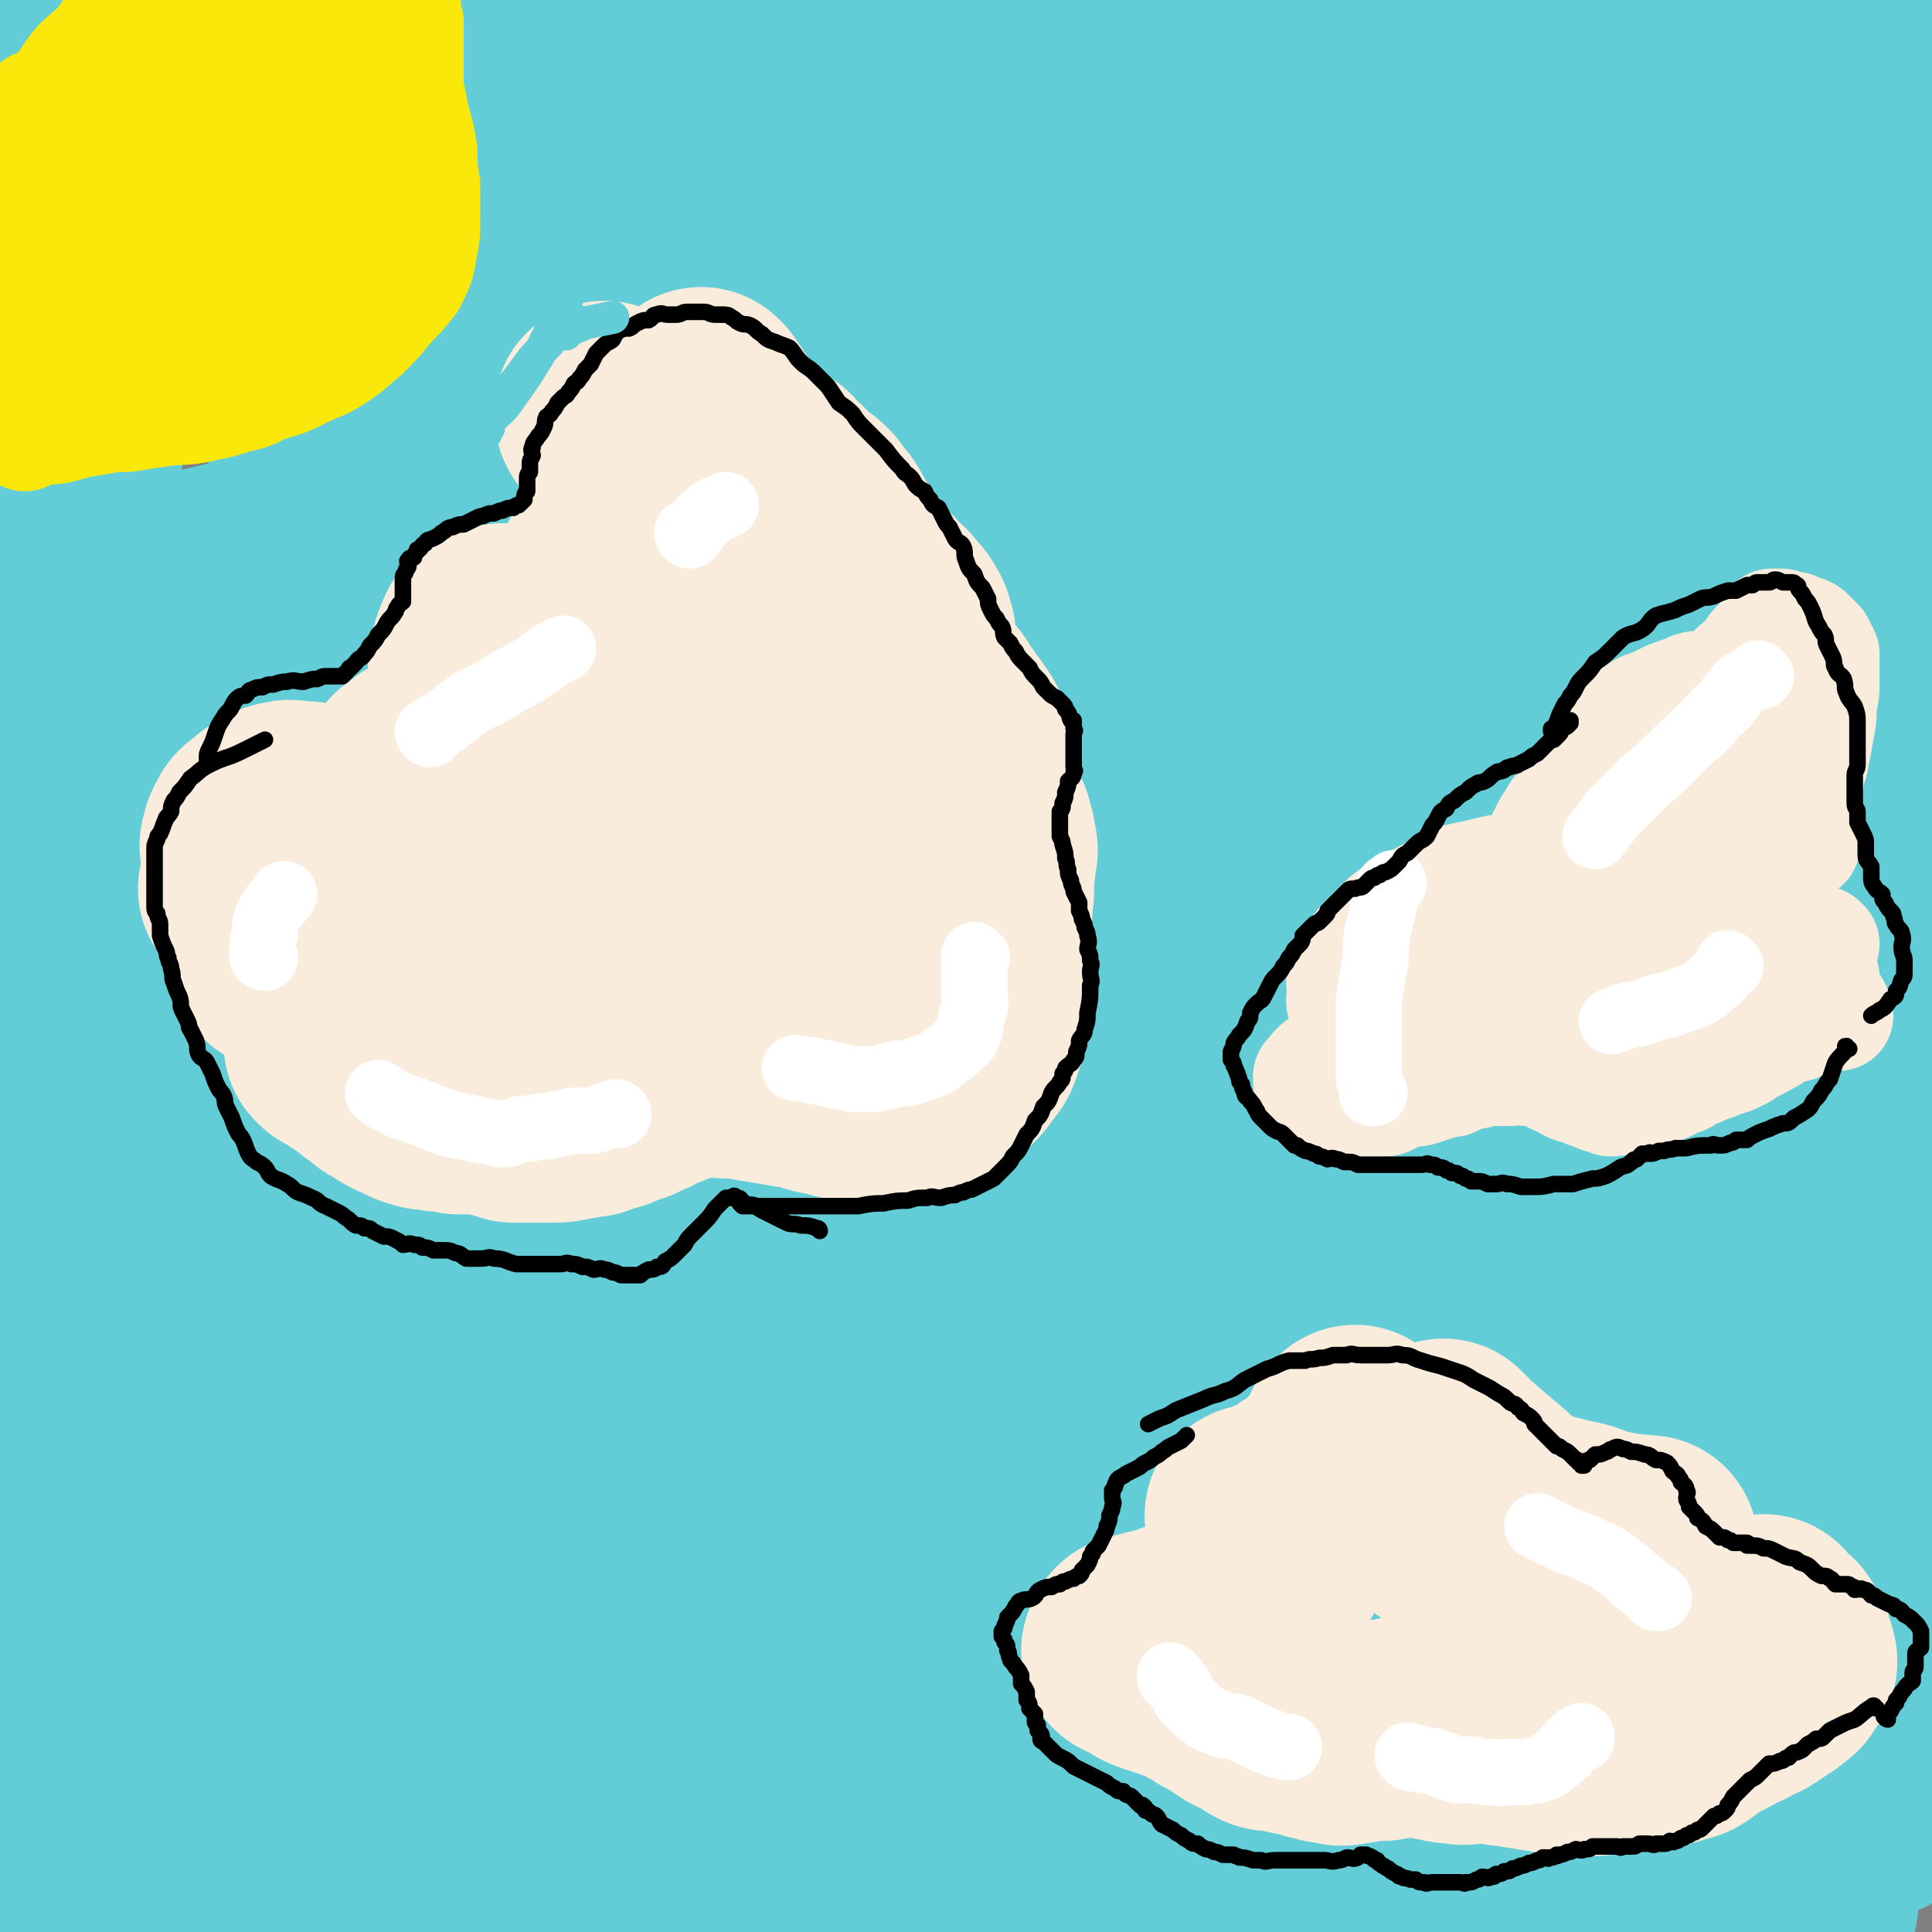
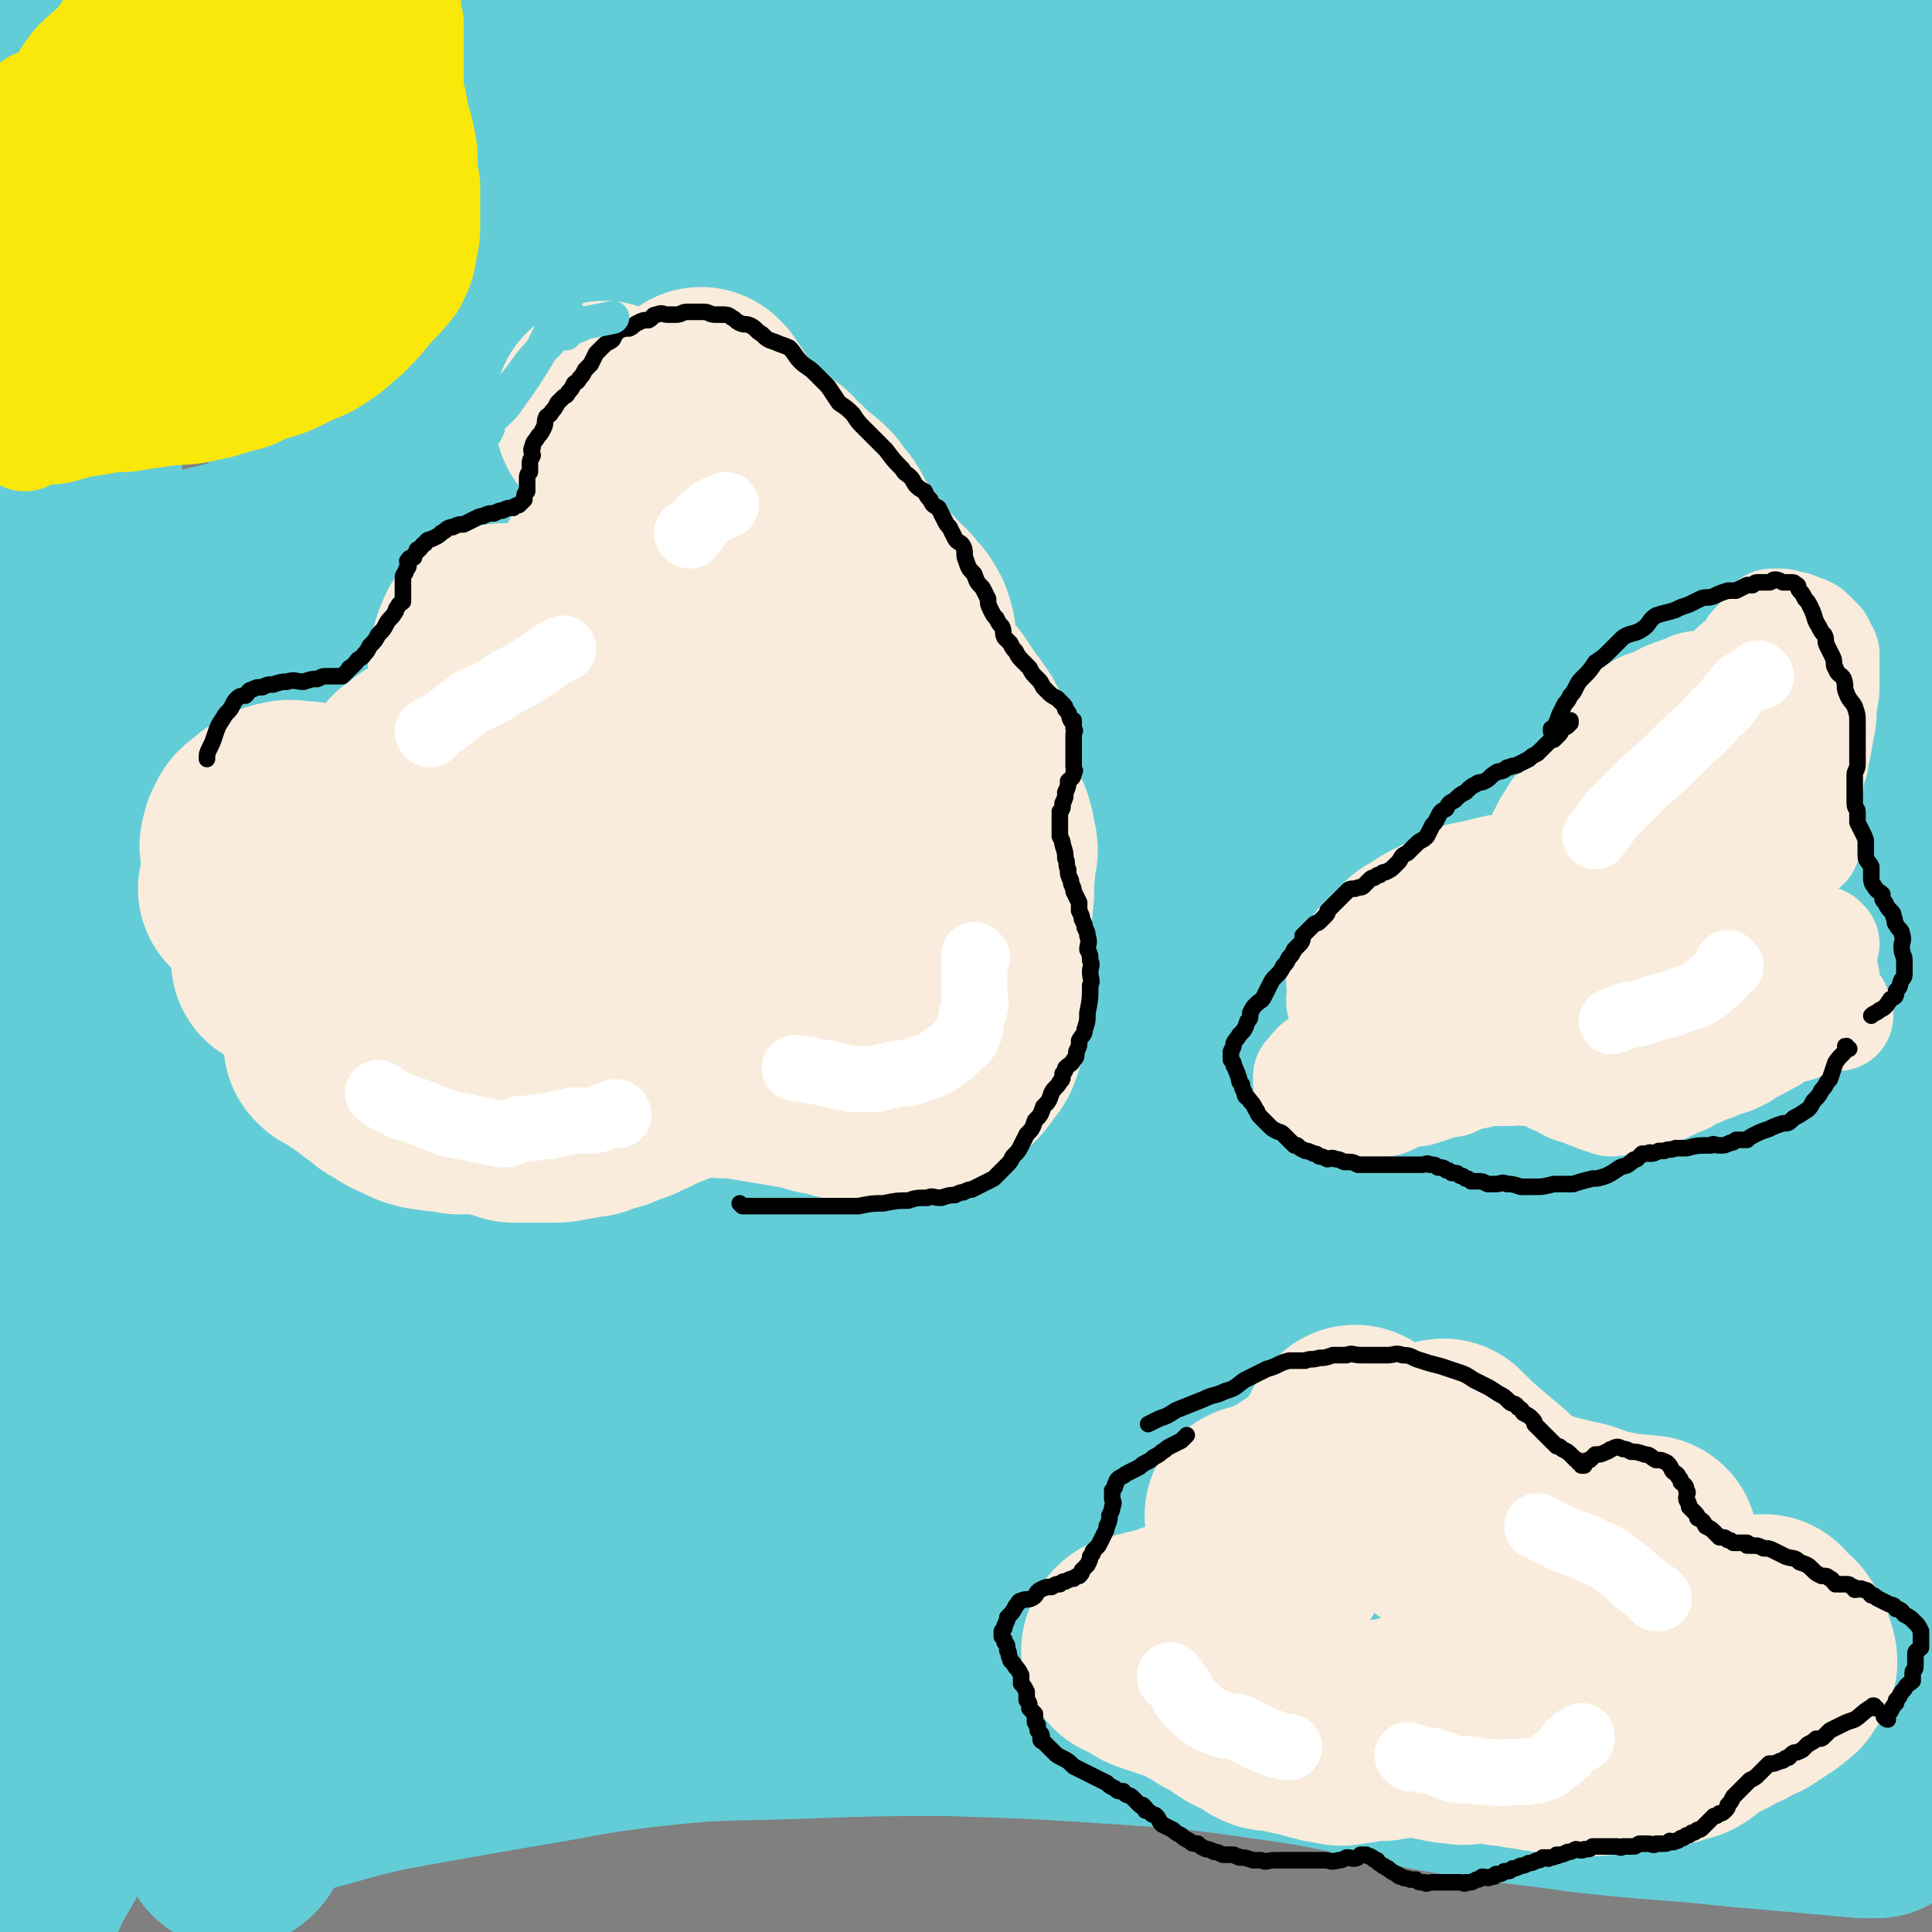
<svg xmlns="http://www.w3.org/2000/svg" viewBox="0 0 700 700" version="1.1">
  <rect x="0" y="0" width="700" height="700" fill="#808080" stroke="none" />
  <g fill="none" stroke="rgb(99,205,215)" stroke-width="80" stroke-linecap="round" stroke-linejoin="round">
-     <path d="M655,690c-1,0 -1,-1 -1,-1 -1,0 0,0 0,0 0,0 0,0 0,0 0,1 0,0 0,0 -3,0 -3,0 -6,0 -6,1 -6,1 -12,0 -12,0 -12,-1 -23,-1 -15,-1 -15,-1 -29,-1 -15,-1 -15,-2 -29,-3 -18,0 -18,0 -35,0 -20,0 -20,0 -41,0 -19,0 -19,0 -38,0 -23,0 -23,0 -46,0 -21,1 -21,1 -42,2 -20,1 -20,1 -40,1 -20,1 -20,0 -40,0 -18,0 -18,0 -37,0 -20,0 -20,1 -39,0 -33,0 -33,-1 -65,-1 -12,-1 -12,0 -24,-1 -11,0 -11,0 -22,-1 -10,0 -10,0 -20,0 -8,0 -8,0 -17,0 -6,1 -6,1 -12,1 -14,2 -14,2 -29,3 -4,1 -4,1 -7,1 -3,1 -2,1 -5,2 0,0 0,0 -1,0 0,0 0,0 0,0 0,1 0,0 -1,0 0,0 1,0 1,0 0,0 0,0 0,0 -1,0 -2,0 -2,-1 -1,-2 0,-3 0,-5 0,-3 -1,-3 -1,-5 0,-3 0,-3 0,-5 0,-2 0,-2 1,-3 0,-2 1,-2 2,-3 0,0 0,0 0,-1 " />
    <path d="M76,657c0,0 0,-1 -1,-1 0,0 1,1 1,0 14,-4 14,-4 28,-9 17,-4 17,-5 35,-9 22,-4 22,-4 45,-8 25,-4 25,-5 50,-8 27,-3 27,-2 55,-3 28,-1 28,-1 55,-1 31,1 31,1 62,3 29,2 29,2 57,6 29,4 28,6 57,11 28,5 28,4 56,8 27,3 27,2 54,5 23,2 23,2 45,4 3,0 3,0 5,0 " />
    <path d="M7,682c0,0 0,-1 -1,-1 0,0 1,1 1,0 1,-2 1,-2 3,-5 2,-4 2,-3 4,-7 2,-6 3,-6 4,-12 3,-9 2,-9 4,-18 3,-9 4,-9 7,-19 4,-11 3,-11 6,-23 5,-13 4,-13 10,-26 5,-12 5,-12 11,-24 4,-10 5,-9 10,-19 3,-7 3,-7 6,-14 2,-4 2,-4 4,-7 0,0 0,0 0,0 0,0 0,0 0,0 0,1 1,1 1,2 1,7 1,7 2,15 1,12 0,12 1,25 1,16 1,16 2,33 0,16 0,17 1,33 1,15 1,15 2,29 1,9 2,9 2,18 0,2 -2,4 -3,4 -1,0 -1,-2 -3,-4 -4,-7 -4,-7 -8,-14 -6,-9 -7,-8 -13,-17 -5,-7 -5,-8 -10,-15 -4,-6 -5,-5 -8,-11 -2,-4 -2,-5 -4,-10 -2,-5 -1,-5 -3,-10 -1,-5 -2,-5 -3,-10 -2,-4 -1,-4 -2,-8 -1,-5 -2,-5 -2,-10 -1,-4 0,-4 0,-9 0,-3 0,-3 0,-7 0,-2 -1,-3 0,-5 0,-1 1,-1 2,-1 0,0 0,0 0,0 2,3 2,2 4,6 1,4 1,4 2,9 1,5 1,5 3,9 1,6 1,6 3,11 0,3 1,2 2,5 1,3 1,3 2,5 0,1 0,1 0,2 0,0 0,1 0,1 0,-2 0,-2 -1,-3 -1,-2 -2,-2 -3,-4 -1,-3 -1,-3 -2,-6 -1,-3 -2,-3 -3,-7 -1,-4 -1,-5 -2,-9 -1,-6 0,-6 -1,-12 0,-5 0,-5 -1,-11 -1,-6 -2,-6 -2,-13 -1,-8 0,-8 0,-16 0,-8 -1,-8 -1,-15 0,-8 0,-8 1,-15 1,-7 1,-7 2,-13 1,-6 1,-6 2,-12 0,-6 -1,-6 0,-12 0,-6 1,-6 2,-12 0,-6 0,-6 1,-13 0,-6 0,-6 1,-13 0,-7 0,-8 1,-15 0,-8 0,-8 0,-16 0,-8 0,-8 -1,-16 0,-6 0,-6 -1,-13 -1,-6 -1,-6 -2,-13 -1,-5 0,-5 -1,-11 -1,-5 -2,-5 -4,-10 -2,-5 -2,-5 -4,-10 -2,-6 -2,-6 -4,-12 -2,-5 -2,-5 -4,-10 -2,-5 -1,-6 -3,-11 -2,-6 -2,-6 -4,-13 -2,-6 -2,-6 -3,-13 -1,-6 -1,-6 -2,-12 0,-7 0,-7 -1,-14 -1,-6 -1,-6 -3,-12 -1,-5 -1,-6 -1,-11 0,-5 0,-6 0,-11 0,-7 0,-7 1,-13 1,-9 0,-10 2,-18 3,-8 3,-8 7,-16 3,-7 3,-7 7,-14 3,-6 4,-6 7,-12 3,-5 4,-4 6,-9 2,-3 2,-4 3,-7 0,-3 0,-3 0,-6 0,-1 0,-1 0,-2 0,-1 0,-1 0,-2 0,-1 0,-1 0,-2 0,-2 0,-2 0,-3 0,-3 -1,-3 -1,-5 0,-4 0,-4 0,-7 0,-4 -1,-4 -1,-7 0,-4 1,-4 0,-7 -1,-4 -1,-3 -2,-6 -1,-3 0,-3 -1,-6 -1,-1 -1,-1 -2,-3 -1,-1 -1,-1 -1,-2 0,0 0,0 0,0 0,0 0,0 0,0 0,2 -1,2 -1,5 0,7 0,7 0,13 -1,10 -2,10 -2,19 -1,11 0,11 0,22 0,12 1,12 1,24 1,12 1,12 1,25 0,14 0,14 0,28 0,16 0,16 0,31 0,15 0,15 0,29 0,13 0,13 0,27 0,13 1,13 1,25 0,10 0,10 0,20 0,9 1,9 1,18 0,7 0,7 0,13 0,4 -1,4 0,8 0,2 1,2 2,3 0,1 0,1 0,1 0,-1 0,-1 0,-1 1,-6 2,-5 3,-11 1,-7 0,-7 1,-15 1,-9 1,-9 1,-19 0,-11 0,-11 0,-23 0,-11 -1,-11 -2,-21 -1,-11 -1,-11 -3,-23 -1,-11 -1,-11 -3,-22 -1,-10 -2,-10 -3,-20 -1,-9 0,-9 -1,-17 -1,-10 -1,-10 -2,-19 -1,-8 -1,-8 -1,-17 0,-8 0,-8 0,-16 0,-9 0,-9 1,-18 1,-8 1,-8 3,-16 1,-5 2,-5 3,-10 1,-5 0,-5 1,-9 1,-4 1,-4 3,-7 1,-3 1,-3 2,-6 0,-2 0,-2 1,-4 0,0 1,0 1,-1 0,-1 0,-1 1,-2 1,-2 1,-2 2,-4 3,-2 3,-1 5,-3 4,-2 4,-2 8,-4 4,-3 4,-2 9,-4 5,-2 5,-2 11,-3 6,-1 6,-1 13,-1 8,-1 8,-1 15,-1 8,0 8,0 16,0 11,0 11,-1 22,-1 12,0 12,0 23,0 13,0 13,0 26,-1 13,-1 13,-1 27,-2 14,-1 14,-1 29,-2 15,-1 15,-1 31,-2 15,-1 15,0 30,-1 15,-1 15,-1 29,-2 14,-1 14,-1 27,-2 15,-1 15,0 30,-1 14,0 14,-1 28,-1 13,-1 13,-1 26,-1 12,0 12,0 24,0 11,0 11,0 23,0 11,0 11,0 22,0 8,0 8,0 16,1 9,0 9,0 18,1 8,2 8,2 16,4 " />
    <path d="M632,22c-1,0 -1,0 -1,-1 0,0 0,1 0,1 5,-1 5,-1 10,-2 4,-1 4,-1 7,-2 4,0 4,0 7,0 3,0 3,0 5,0 1,0 1,0 3,1 3,1 3,1 7,2 4,1 4,1 9,2 5,2 5,2 9,4 3,2 3,2 6,4 2,2 1,2 3,4 1,3 1,3 2,5 1,3 0,3 0,5 0,4 0,4 0,7 -1,4 -1,3 -2,7 -1,4 0,4 -1,9 -1,5 -1,5 -2,10 0,5 0,5 -2,11 -1,5 -1,5 -3,11 -2,6 -1,6 -4,11 -2,7 -2,7 -4,13 -3,7 -2,7 -5,13 -2,6 -2,6 -4,13 -2,7 -2,7 -3,14 -1,7 0,7 -1,14 -1,7 -1,7 -2,13 -1,8 -1,8 -2,16 -1,8 -1,8 -3,17 -1,8 -1,8 -1,16 -1,9 -1,9 -2,19 -1,8 -2,8 -3,16 -1,8 -1,8 -1,16 0,8 0,8 0,17 0,8 0,8 0,17 1,9 1,9 2,17 0,10 0,10 0,19 0,10 0,10 1,20 1,11 1,11 2,22 1,11 0,11 1,21 0,12 0,12 1,23 1,10 1,10 3,20 1,10 1,10 4,19 2,8 2,8 5,16 2,8 3,7 5,15 3,7 2,7 5,14 2,6 2,6 4,12 1,5 1,5 3,11 1,4 2,4 3,9 1,6 1,6 1,11 0,5 -1,5 -1,10 0,5 0,5 0,10 0,5 0,5 -1,10 -1,5 -1,5 -2,10 -1,5 -1,4 -3,9 0,3 0,3 -1,7 -1,2 -1,2 -3,5 0,1 0,1 -1,2 0,1 -1,1 -2,2 0,0 0,0 0,0 0,0 0,0 0,0 0,-1 0,-1 0,-2 -1,-4 -1,-4 -2,-8 0,-4 0,-4 -1,-8 -2,-4 -3,-4 -3,-9 -2,-8 -1,-8 -2,-15 -1,-9 -2,-9 -3,-17 0,-10 0,-10 0,-21 0,-12 -1,-12 -1,-24 0,-15 0,-15 0,-30 0,-18 0,-18 1,-35 1,-16 1,-16 2,-31 1,-14 1,-14 1,-28 0,-14 1,-14 1,-28 0,-12 0,-12 0,-25 0,-11 0,-11 0,-22 0,-11 0,-11 0,-23 0,-13 1,-13 2,-26 1,-15 1,-15 2,-29 2,-13 1,-14 3,-27 2,-13 3,-12 5,-25 3,-12 3,-12 5,-24 2,-10 1,-11 3,-21 1,-9 2,-9 3,-17 1,-10 0,-10 1,-19 0,-9 0,-9 0,-18 0,-9 0,-9 0,-18 0,-8 -1,-8 -1,-16 0,-6 1,-6 0,-12 -1,-4 -1,-4 -3,-8 0,-2 0,-3 -1,-3 -1,-1 -2,0 -3,1 -3,4 -4,5 -6,10 -6,12 -6,12 -10,25 -7,18 -7,18 -14,37 -6,20 -6,21 -12,41 -8,24 -9,24 -15,48 -6,22 -6,23 -10,46 -4,23 -3,23 -5,46 -3,23 -2,23 -4,46 -1,23 -2,23 -3,45 -1,21 0,21 -1,41 -1,18 -1,18 -2,36 0,14 0,14 1,28 0,10 0,10 1,21 1,7 1,7 2,13 1,6 1,6 3,12 2,6 2,6 4,11 3,5 3,5 5,10 2,6 2,6 4,12 2,6 1,6 4,12 1,5 2,5 4,9 1,4 1,4 2,8 1,2 1,2 1,4 0,1 1,1 0,1 -1,1 -2,1 -3,0 -9,0 -9,0 -17,0 -16,-2 -16,-2 -33,-4 -23,-3 -23,-3 -47,-6 -29,-5 -29,-5 -58,-10 -31,-6 -31,-6 -61,-11 -31,-5 -31,-6 -62,-9 -36,-3 -36,-3 -71,-4 -35,-1 -35,-1 -70,0 -31,0 -31,0 -61,4 -39,4 -39,6 -77,12 -10,1 -10,1 -19,3 -3,1 -6,2 -6,3 0,0 3,0 6,0 15,-2 15,-2 30,-4 25,-3 25,-3 51,-6 29,-2 29,-2 57,-4 31,-1 31,-1 62,-1 33,-1 33,-2 65,-2 36,-1 36,0 71,0 37,0 37,0 73,0 32,0 32,0 64,0 23,0 23,0 45,0 14,0 14,0 29,0 6,-1 6,-1 13,-1 2,-1 4,-1 3,-1 -7,-3 -9,-3 -19,-5 -27,-6 -27,-7 -54,-11 -39,-6 -39,-6 -77,-10 -44,-5 -44,-5 -87,-8 -44,-2 -44,-2 -87,-2 -43,0 -43,0 -85,1 -32,1 -32,2 -64,3 -34,2 -34,1 -67,2 -3,0 -3,0 -5,0 0,0 0,0 0,0 10,-2 10,-2 20,-3 20,-2 20,-2 41,-4 30,-2 30,-2 60,-3 39,-2 39,-2 78,-2 39,-1 39,0 79,0 44,-1 44,-1 88,-1 37,1 37,0 73,1 48,1 48,2 95,3 7,1 7,0 15,1 1,0 2,0 1,0 -21,-3 -22,-3 -44,-5 -36,-5 -36,-5 -72,-9 -43,-4 -43,-4 -86,-7 -42,-4 -42,-4 -84,-7 -85,-5 -85,-5 -171,-8 -28,-1 -28,0 -55,0 -29,-1 -29,-1 -59,-2 -2,-1 -5,-1 -4,-1 1,-1 4,-1 8,-2 17,-2 17,-2 35,-5 28,-3 28,-3 56,-6 38,-3 38,-3 76,-5 46,-3 46,-3 91,-4 46,-2 46,-1 91,-1 42,-1 42,-1 83,0 55,1 55,2 109,4 12,1 12,0 24,1 2,0 5,1 3,1 -9,-1 -12,-2 -25,-4 -34,-4 -34,-4 -67,-8 -40,-5 -40,-5 -80,-9 -46,-5 -45,-6 -91,-10 -47,-5 -47,-4 -95,-7 -41,-2 -41,-2 -83,-2 -58,-1 -58,0 -116,1 -12,0 -12,0 -24,0 -2,-1 -2,-1 -3,-2 -1,0 0,0 0,0 27,-5 27,-5 54,-9 36,-6 36,-7 72,-10 40,-4 40,-4 81,-6 44,-2 44,-2 88,-1 46,0 46,1 92,3 39,2 39,1 78,4 56,4 56,4 111,8 12,1 12,1 24,2 1,0 3,0 2,0 -13,-1 -15,-1 -31,-3 -36,-3 -36,-3 -73,-6 -44,-5 -44,-6 -89,-10 -49,-5 -49,-5 -98,-8 -50,-4 -50,-4 -100,-6 -42,-2 -42,-1 -85,-1 -43,-1 -43,0 -86,-2 -7,0 -7,-1 -13,-3 -1,0 -2,0 -1,0 12,-4 13,-5 26,-8 27,-6 27,-6 55,-12 35,-7 35,-8 71,-14 37,-5 37,-5 75,-8 39,-3 39,-3 77,-4 38,-1 38,-1 75,-1 31,1 31,1 62,1 23,1 23,1 46,1 16,1 16,1 31,2 3,1 3,1 7,2 0,0 0,0 0,0 -18,-2 -18,-2 -36,-4 -33,-3 -33,-3 -67,-5 -41,-4 -41,-4 -82,-7 -42,-2 -42,-3 -84,-3 -88,-1 -89,-1 -177,0 -31,1 -31,2 -62,3 -26,2 -26,2 -53,2 -5,0 -7,0 -10,-2 -1,0 1,-2 3,-2 17,-7 17,-8 34,-12 39,-10 39,-11 79,-18 48,-8 48,-8 97,-13 46,-5 46,-5 93,-7 44,-1 44,-2 88,-1 40,1 40,1 79,5 35,3 35,2 69,8 38,8 38,9 76,20 6,1 8,3 11,5 1,1 -2,2 -4,2 -20,-2 -20,-3 -40,-7 -35,-6 -35,-7 -70,-13 -43,-7 -43,-7 -86,-12 -49,-6 -49,-6 -99,-10 -50,-4 -50,-5 -100,-6 -47,-1 -47,0 -93,1 -52,2 -53,4 -105,4 -6,0 -7,-1 -12,-4 -1,-1 -2,-3 0,-4 11,-6 12,-6 26,-9 32,-10 33,-9 66,-17 43,-9 43,-10 87,-17 44,-7 44,-6 88,-10 42,-3 42,-4 85,-3 69,2 69,3 137,10 23,2 24,3 46,8 17,4 17,6 34,11 0,0 0,1 0,1 -26,-2 -26,-1 -52,-3 -39,-4 -39,-5 -78,-9 -47,-5 -47,-5 -95,-9 -55,-4 -55,-5 -111,-6 -48,-1 -49,-1 -97,1 -55,1 -56,4 -111,5 -9,0 -9,0 -18,-2 -2,0 -1,-1 -2,-3 -1,0 0,0 0,0 25,-6 24,-7 49,-12 39,-9 39,-9 79,-15 41,-7 41,-8 82,-12 39,-4 39,-4 79,-6 39,-1 39,-1 78,-1 38,0 38,1 75,2 29,2 29,2 57,3 31,2 31,2 61,3 4,0 9,0 8,0 -3,-1 -8,-2 -16,-3 -34,-6 -34,-7 -68,-12 -43,-6 -43,-7 -85,-10 -89,-6 -89,-5 -178,-8 -55,-2 -56,0 -111,-1 -24,-1 -24,0 -47,-3 -6,-1 -7,-1 -12,-5 -1,-1 -3,-2 -1,-3 4,-4 5,-4 12,-6 17,-6 17,-7 36,-11 31,-6 31,-6 62,-10 35,-5 35,-4 70,-7 33,-2 33,-1 67,-2 34,0 34,-1 68,1 32,1 32,1 65,4 27,3 27,3 55,6 21,2 21,3 43,5 15,2 15,2 29,3 6,1 6,1 12,1 1,0 1,0 1,0 -26,-5 -26,-6 -53,-9 -36,-5 -36,-4 -72,-7 -46,-2 -46,-2 -92,-3 -45,-1 -45,0 -89,0 -45,0 -45,0 -90,1 -32,0 -32,0 -64,1 -22,1 -22,2 -45,3 -15,0 -15,0 -30,0 -6,0 -7,0 -12,-2 -2,0 -1,-2 0,-3 8,-5 8,-6 18,-9 25,-10 26,-10 52,-16 32,-8 32,-7 65,-13 35,-6 35,-6 70,-9 34,-4 34,-4 68,-5 34,-1 34,-1 69,0 33,1 33,1 65,4 27,2 27,2 52,6 20,3 20,3 39,7 12,2 12,2 24,5 5,2 5,2 10,4 1,0 1,0 1,0 -9,0 -10,1 -20,1 -28,0 -28,0 -55,-1 -39,-1 -39,-1 -77,-2 -42,0 -42,-1 -84,0 -37,0 -37,1 -74,2 -26,0 -26,0 -52,1 -15,0 -15,0 -30,1 -9,0 -10,0 -19,1 -3,0 -2,0 -5,1 0,0 0,0 0,0 14,1 14,1 28,2 29,3 29,3 57,5 32,2 32,1 64,3 36,3 36,3 73,6 31,3 31,3 63,7 27,3 27,3 53,7 24,3 24,2 47,7 33,8 33,8 65,18 8,3 8,4 16,9 5,4 5,4 10,9 4,3 5,3 8,7 1,3 1,4 -1,6 -3,6 -5,5 -10,10 -9,9 -10,9 -19,18 -10,9 -11,9 -20,19 -8,11 -8,11 -14,23 -7,13 -7,13 -12,27 -4,13 -4,14 -6,28 -3,13 -3,13 -4,26 -2,14 -2,14 -2,28 0,14 0,14 2,28 2,15 1,15 5,29 2,12 3,12 7,24 3,10 3,10 6,19 3,7 3,8 6,14 3,6 3,6 6,11 3,4 3,4 6,9 2,3 2,3 4,6 1,2 1,2 2,5 1,1 1,1 1,3 0,3 0,3 0,5 0,3 0,3 -2,7 -1,4 -2,4 -3,8 -2,7 -2,7 -3,14 -2,7 -2,7 -3,15 -1,6 -1,6 -2,12 0,5 0,5 0,10 1,4 1,4 2,8 0,3 0,3 0,7 0,2 1,2 0,4 0,1 0,2 -1,2 -6,1 -7,1 -13,0 -19,-4 -19,-6 -37,-11 -25,-7 -25,-7 -50,-14 -27,-7 -27,-7 -55,-14 -30,-7 -30,-8 -61,-13 -30,-6 -30,-5 -60,-8 -25,-4 -25,-3 -50,-6 -15,-2 -15,-2 -31,-5 -8,-2 -8,-2 -17,-4 -4,-1 -4,-1 -7,-2 0,0 0,0 0,0 7,-4 7,-4 15,-7 16,-7 16,-7 33,-12 22,-7 22,-7 44,-14 24,-8 24,-9 49,-16 30,-9 30,-9 60,-16 29,-7 30,-6 59,-13 30,-7 30,-8 60,-17 26,-8 27,-7 52,-18 20,-9 20,-9 38,-21 13,-8 12,-10 23,-21 10,-11 11,-11 18,-24 6,-11 6,-12 7,-25 2,-12 2,-13 -2,-25 -6,-15 -8,-15 -18,-27 -11,-14 -10,-15 -24,-27 -20,-17 -20,-17 -42,-31 -8,-4 -9,-3 -17,-6 -1,0 -1,0 -2,0 " />
  </g>
  <g fill="none" stroke="rgb(249,236,220)" stroke-width="80" stroke-linecap="round" stroke-linejoin="round">
    <path d="M91,323c0,0 0,-1 -1,-1 0,0 1,0 1,1 0,0 0,0 0,0 0,0 0,-1 -1,-1 0,0 1,0 1,1 0,0 0,0 0,0 0,0 0,-1 -1,-1 0,0 1,0 1,1 0,0 0,0 0,0 0,0 0,-1 -1,-1 0,0 1,1 1,1 0,-4 0,-5 0,-10 0,-2 0,-2 0,-4 0,-2 -1,-2 0,-4 0,-2 1,-2 1,-3 1,-2 1,-2 3,-3 1,-1 1,-1 2,-2 2,-1 2,-1 3,-2 2,-1 2,-1 4,-1 1,-1 2,0 3,0 2,0 2,0 3,0 1,0 1,0 2,1 2,0 2,0 3,1 1,0 1,0 2,1 1,0 1,-1 3,0 1,0 1,0 3,1 1,0 1,1 2,1 2,0 2,-1 4,-1 2,-1 2,0 3,-1 2,-1 2,-1 3,-2 2,-1 2,0 3,-1 2,-1 2,-1 3,-2 0,-1 0,-1 1,-2 1,-2 0,-2 2,-3 1,-1 1,-1 3,-3 1,-2 1,-2 2,-4 2,-1 2,-1 4,-3 3,-1 3,-2 5,-3 2,-1 2,0 4,-1 2,-1 2,-2 4,-2 3,-1 3,0 5,0 3,0 3,0 5,0 1,0 1,0 3,0 1,0 1,0 3,0 0,0 0,0 1,0 0,0 0,0 1,0 0,0 0,0 0,0 0,0 -1,-1 -1,-1 0,0 1,1 1,1 0,-2 0,-3 -1,-5 -1,-2 -1,-1 -2,-3 -1,-2 -1,-2 -2,-4 -1,-2 -1,-2 -2,-4 -1,-1 -1,-1 -1,-3 -1,-2 -1,-2 -1,-5 -1,-2 -1,-2 -1,-4 -1,-2 -1,-2 0,-4 0,-2 0,-2 1,-4 0,-1 0,-1 1,-2 0,-1 0,-2 2,-2 1,-1 1,-1 2,-1 3,-1 3,0 5,0 3,0 3,0 6,0 4,0 4,0 7,1 3,0 3,0 6,0 4,-1 4,-1 7,-2 3,-1 3,0 5,-1 2,-1 2,-1 3,-2 2,-1 2,-1 3,-3 0,-1 0,-1 1,-2 0,0 0,0 0,0 -1,-1 -1,-1 -1,-2 0,-1 0,-2 0,-3 -1,-1 -1,0 -2,-1 -1,-1 -1,-1 -1,-2 -1,-1 0,-1 0,-1 0,0 0,0 0,0 0,-2 -1,-2 0,-3 0,-1 1,-1 1,-2 2,-2 1,-2 3,-4 2,-2 3,-1 5,-3 2,-1 2,-1 4,-3 2,-2 2,-1 4,-3 2,-1 1,-1 2,-3 2,-1 2,-1 3,-3 0,-1 0,-1 0,-2 0,-1 0,-1 0,-3 0,-2 0,-2 0,-4 -1,-2 0,-2 -1,-5 -2,-3 -2,-3 -4,-6 -2,-3 -2,-3 -4,-6 -2,-2 -2,-2 -4,-5 -2,-2 -2,-2 -4,-4 -1,-1 -1,-1 -2,-2 -1,-1 -1,-1 -2,-1 0,0 0,0 0,0 0,0 -1,-1 -1,-1 0,1 0,2 1,3 1,0 2,0 3,0 2,0 2,1 3,1 3,0 3,-1 5,-1 3,0 3,0 6,0 3,-1 3,-1 5,-2 2,-1 2,0 4,-1 2,0 2,0 3,-1 2,-1 2,-1 3,-2 2,-1 2,-1 3,-1 0,0 0,0 0,0 0,0 -1,-1 -1,-1 1,1 1,2 3,4 1,1 0,1 1,2 2,3 2,3 4,5 2,3 2,3 5,6 3,3 3,3 6,5 3,3 3,3 7,5 2,3 2,3 5,5 2,2 2,2 4,4 3,2 3,2 5,4 1,2 1,2 2,3 2,2 2,2 3,4 1,1 0,2 1,3 1,2 1,1 2,3 1,1 1,1 2,3 2,1 2,1 3,3 2,3 2,3 4,6 3,3 3,3 6,6 2,3 3,3 5,5 2,3 3,3 4,5 2,3 1,3 2,5 0,2 0,2 0,4 -1,2 0,2 -1,4 -2,3 -2,3 -4,6 -2,3 -2,3 -4,7 -2,3 -1,3 -3,6 -2,3 -2,3 -3,6 -1,3 -2,3 -2,5 -1,2 -1,2 -1,4 0,2 1,2 1,3 0,1 0,1 1,1 3,3 3,2 6,5 2,2 2,2 3,4 2,2 3,2 4,5 1,3 1,3 1,6 1,2 1,3 1,5 -1,3 -1,4 -1,7 -1,3 -1,3 -2,6 -1,3 -1,3 -2,5 -1,2 -1,2 -2,3 -1,2 0,3 -1,4 -1,2 -2,2 -3,3 -1,1 -1,1 -1,2 0,1 0,1 0,1 -1,1 -1,1 -2,2 -2,2 -1,3 -3,4 -3,3 -3,3 -6,6 -3,3 -3,4 -7,7 -4,3 -4,3 -9,6 -6,4 -6,4 -11,8 -4,2 -4,2 -8,4 -3,3 -3,3 -7,5 -3,3 -3,3 -6,5 -3,2 -3,2 -6,4 -3,3 -3,3 -6,5 -2,2 -2,2 -5,3 -2,1 -2,1 -4,1 -2,2 -2,2 -5,3 -3,2 -3,1 -6,2 -2,1 -2,2 -5,2 -2,1 -3,1 -5,2 -4,0 -4,1 -7,1 -4,1 -4,1 -7,1 -4,0 -4,0 -7,0 -3,0 -3,0 -7,0 -3,-1 -3,-1 -7,-2 -3,-1 -3,-1 -6,-1 -4,0 -4,0 -7,0 -4,-1 -3,-1 -7,-1 -3,-1 -3,0 -6,-1 -4,-1 -3,-2 -7,-3 -2,-1 -2,-1 -5,-3 -2,-1 -2,-1 -4,-3 -1,-1 -2,-1 -3,-2 -1,-2 -1,-2 -2,-4 0,-1 0,-1 0,-2 -1,-2 -2,-2 -3,-4 -1,-3 -1,-3 -3,-6 -2,-4 -1,-4 -4,-8 -2,-3 -2,-4 -6,-7 -2,-2 -3,-2 -5,-4 -3,-1 -2,-2 -5,-3 -2,-1 -2,0 -4,-1 0,0 0,0 0,0 0,0 0,0 0,0 3,0 2,1 5,1 5,0 5,-1 10,0 8,0 8,1 15,1 8,0 8,-1 17,-1 8,-1 8,0 16,-1 9,-1 9,-2 18,-4 9,-1 9,0 17,-2 7,-2 7,-3 13,-5 7,-2 8,-1 14,-4 7,-3 7,-3 12,-7 5,-4 5,-5 8,-10 4,-5 4,-5 6,-11 3,-6 2,-6 4,-12 2,-6 2,-6 3,-12 1,-5 1,-5 2,-10 0,-4 1,-4 1,-8 0,-3 -1,-3 -1,-5 0,0 0,0 0,0 0,0 0,0 0,0 -3,3 -3,3 -5,7 -3,5 -3,5 -5,11 -2,8 -2,9 -4,17 -1,9 -1,9 -1,18 0,8 0,8 1,16 0,5 -1,5 0,11 0,2 0,2 1,5 " />
    <path d="M241,361c0,0 -1,-1 -1,-1 0,0 1,1 1,1 -9,-2 -10,-2 -19,-3 -8,-1 -8,-1 -16,-2 -7,-1 -7,-1 -14,-2 -6,-1 -6,-1 -12,-2 -4,-1 -4,-1 -7,-2 -2,-1 -2,-1 -4,-1 -1,0 -1,0 -1,0 0,0 0,0 0,0 1,0 1,0 2,0 3,0 3,-1 7,0 4,0 4,0 9,1 4,2 4,1 9,3 4,2 4,2 7,5 2,2 3,2 4,4 2,2 2,3 3,5 1,1 1,2 1,3 0,0 -1,0 -1,0 " />
    <path d="M122,379c0,0 -1,-1 -1,-1 0,0 1,0 1,1 0,0 0,0 0,0 0,0 -1,-1 -1,-1 6,3 6,5 13,8 6,3 7,3 13,4 4,1 4,1 8,1 " />
    <path d="M210,384c0,0 -1,-1 -1,-1 0,0 0,0 1,1 0,0 0,0 0,0 6,0 6,0 12,0 6,1 6,1 13,2 5,0 5,-1 10,0 5,0 5,0 10,0 6,1 6,1 12,1 6,1 6,1 12,2 6,1 6,1 12,2 5,1 5,2 9,2 6,2 6,2 11,2 5,1 5,1 9,1 5,0 5,0 9,0 3,-1 3,-1 7,-2 3,-1 2,-2 5,-4 3,-2 3,-2 5,-4 2,-2 2,-2 4,-5 2,-2 2,-3 3,-6 1,-3 1,-3 1,-6 1,-4 1,-4 1,-8 1,-3 1,-3 1,-7 1,-2 0,-2 0,-5 -1,-2 0,-2 -1,-5 0,-2 0,-2 0,-5 0,-3 0,-3 0,-6 1,-4 1,-4 1,-7 1,-4 0,-4 0,-8 1,-3 1,-3 1,-7 1,-3 1,-3 0,-6 0,-2 0,-2 -1,-4 0,-2 0,-1 -1,-3 -1,-1 -1,-1 -2,-2 0,-1 0,-1 -1,-1 0,0 0,0 -1,0 0,-2 0,-2 0,-3 -1,-1 0,-1 -1,-3 0,-2 0,-2 0,-4 0,-2 1,-2 0,-5 0,-3 0,-3 0,-7 -1,-3 -1,-3 -3,-7 -2,-3 -2,-3 -5,-7 -2,-3 -2,-3 -4,-6 -2,-2 -3,-2 -5,-5 -1,-1 -1,-1 -2,-2 " />
    <path d="M456,550c0,0 -1,-1 -1,-1 0,0 0,0 0,1 0,0 0,0 0,0 1,0 -1,-1 0,-1 1,-1 2,0 4,-1 4,-2 4,-2 7,-3 3,-2 4,-2 6,-4 4,-2 4,-3 7,-5 3,-2 3,-2 6,-5 2,-2 2,-2 4,-4 1,-2 2,-1 3,-3 1,-1 1,-1 1,-1 1,-1 0,-1 0,-1 0,0 0,0 0,0 0,0 0,0 -1,0 0,0 0,0 0,0 0,0 0,0 -1,0 0,-1 0,-1 0,-1 0,0 0,0 0,0 1,0 0,-1 0,-1 -2,2 -2,2 -3,5 -2,3 -2,4 -4,7 -3,5 -3,5 -5,9 -3,4 -3,4 -6,9 -3,5 -3,5 -7,10 -3,4 -2,4 -5,8 -2,3 -3,2 -5,5 -2,2 -1,3 -3,5 -2,2 -2,1 -4,2 -1,1 -1,1 -2,3 -1,0 -1,0 -2,1 -1,1 -1,1 -2,2 -1,0 -1,0 -2,1 -2,0 -2,0 -3,1 -2,0 -2,1 -3,1 -2,1 -2,1 -3,1 -2,1 -2,1 -4,1 -3,1 -3,1 -5,2 -3,0 -2,1 -5,1 -2,1 -2,1 -4,1 -2,1 -2,0 -3,1 -1,1 0,1 -1,2 0,0 0,0 0,0 3,1 3,1 5,2 2,2 2,2 5,3 3,1 3,1 6,2 3,1 3,1 6,2 3,2 3,2 7,4 2,2 2,1 5,3 3,2 3,2 6,4 2,1 2,1 5,2 2,1 2,2 4,3 2,1 2,0 4,0 4,1 4,2 8,2 1,1 1,0 1,0 1,0 1,0 2,0 2,1 2,2 4,2 3,1 3,1 6,1 2,1 2,1 5,0 3,0 3,0 6,-1 3,0 3,0 6,0 2,-1 2,0 5,-1 2,0 2,0 4,-1 1,0 1,0 3,0 0,0 0,0 0,0 3,1 3,1 5,1 2,1 2,1 4,1 3,1 3,1 6,1 3,1 3,0 6,0 4,0 4,0 7,0 4,1 4,1 7,1 4,1 4,1 7,1 3,1 3,1 7,1 2,1 2,1 4,1 1,1 1,0 3,0 2,1 2,0 5,0 1,0 1,0 2,0 2,0 2,1 4,0 2,0 2,0 4,0 2,-1 2,0 4,-1 2,0 2,0 5,-1 2,0 2,1 5,0 2,0 2,0 4,-1 2,0 2,0 4,-1 2,-1 2,0 4,-1 2,-1 2,-2 4,-3 2,-2 2,-2 5,-3 2,-1 2,-1 4,-2 3,-2 3,-2 6,-3 3,-2 3,-2 6,-3 3,-2 3,-2 6,-4 2,-1 2,-2 4,-3 1,-2 1,-2 2,-3 1,-1 0,-2 0,-3 0,0 0,0 0,0 -1,-2 -1,-2 -1,-3 -1,-2 -1,-2 -2,-3 0,-1 -1,-1 -2,-2 -1,-1 -1,-1 -2,-2 -1,-1 -1,-2 -1,-1 -2,0 -2,0 -3,1 -3,1 -3,1 -5,2 -3,1 -3,1 -5,2 -2,2 -2,2 -4,3 -3,2 -3,2 -5,3 -3,2 -3,2 -7,2 -4,1 -4,1 -9,2 -4,0 -4,0 -8,0 -4,0 -4,0 -8,0 -3,-1 -3,-1 -6,-1 -3,-1 -3,-1 -6,-2 -3,-2 -4,-1 -7,-3 -3,-2 -3,-2 -6,-4 -4,-4 -4,-4 -7,-9 -2,-3 -2,-3 -3,-6 0,-2 0,-2 -1,-4 0,-2 -1,-2 -2,-3 0,-2 0,-2 -1,-4 -1,-2 -1,-2 -2,-4 -1,0 0,0 -1,0 -2,-2 -2,-3 -5,-4 -1,-1 -1,-1 -3,-2 -2,-1 -2,-1 -4,-2 -2,-1 -2,-1 -4,-2 -2,-1 -2,-1 -4,-1 -2,-1 -1,-1 -3,-2 0,0 0,0 0,0 0,0 0,0 0,0 1,0 1,0 1,0 2,-1 2,-1 4,-1 3,-1 3,0 6,0 3,-1 3,0 7,0 4,0 4,-1 7,0 4,0 4,0 8,0 4,1 3,1 7,2 4,1 4,1 8,2 5,1 5,1 9,3 5,1 5,1 10,2 4,1 4,0 8,1 1,0 1,0 2,0 " />
    <path d="M524,526c0,0 -1,-1 -1,-1 0,0 0,0 0,1 0,0 0,0 0,0 1,0 -1,-1 0,-1 5,5 6,6 12,11 6,5 6,5 11,10 5,5 5,4 9,9 4,3 3,4 7,8 2,3 3,3 6,6 2,3 2,3 5,6 2,3 2,3 5,5 1,1 1,2 3,2 2,1 2,1 4,1 3,1 3,2 6,2 4,1 4,1 7,1 3,1 3,1 6,2 1,0 1,0 1,0 " />
  </g>
  <g fill="none" stroke="rgb(249,236,220)" stroke-width="40" stroke-linecap="round" stroke-linejoin="round">
    <path d="M587,287c0,0 -1,-1 -1,-1 0,0 0,0 0,1 0,0 0,0 0,0 1,0 0,-1 0,-1 0,0 0,0 0,1 0,0 0,0 0,0 1,0 0,-1 0,-1 -2,0 -2,0 -4,1 -3,0 -3,0 -5,1 -3,0 -3,1 -5,2 -3,1 -3,1 -5,3 -3,1 -3,1 -4,3 -2,3 -2,3 -3,5 -1,2 -1,2 -2,4 0,3 0,3 0,5 0,2 0,2 1,4 1,2 1,2 2,4 1,2 2,2 3,4 0,1 0,1 0,3 " />
    <path d="M568,362c0,0 -1,-1 -1,-1 0,0 0,0 0,1 0,0 0,0 0,0 -3,0 -3,0 -6,0 -4,1 -4,2 -8,2 -3,1 -3,1 -6,2 -3,0 -3,0 -5,1 -3,0 -3,0 -5,1 -1,0 -1,0 -3,0 -1,0 -1,0 -2,0 -1,0 -1,0 -3,0 -3,0 -3,-1 -5,0 -3,0 -3,0 -5,0 -3,1 -3,1 -6,1 -3,1 -3,1 -5,1 -2,1 -2,2 -4,2 -2,1 -2,1 -4,1 -1,1 -1,1 -3,2 -1,0 -1,0 -1,0 -1,1 -1,1 -1,1 0,0 0,0 0,0 -1,0 -1,0 -2,1 -2,0 -2,1 -3,1 -1,1 -1,1 -2,2 -2,1 -2,1 -3,1 0,1 0,1 -1,1 -2,1 -2,0 -3,2 -2,0 -1,1 -2,1 -1,1 -2,1 -2,2 -1,0 -1,1 -1,1 -1,1 -1,1 -2,2 0,0 0,0 0,1 0,0 0,0 0,1 1,1 2,1 3,2 2,1 1,1 3,2 2,1 2,1 4,1 3,1 3,1 6,2 3,0 3,0 6,0 3,0 3,0 6,0 3,-1 3,-2 7,-3 3,-1 3,0 6,-1 3,-1 3,-1 6,-2 2,-1 2,-1 5,-1 2,-1 2,-1 4,-2 2,-1 2,-1 5,-1 2,-1 2,-1 5,-1 3,0 3,0 6,0 4,0 4,-1 7,0 3,0 3,0 7,1 3,2 3,2 6,3 3,2 3,2 7,3 2,1 2,1 5,2 2,1 2,1 5,1 0,1 0,1 1,1 0,0 0,0 0,0 1,0 0,-1 0,-1 0,0 0,0 0,1 0,0 0,0 0,0 1,0 0,-1 0,-1 0,0 0,1 0,1 2,0 2,-1 4,-1 3,-1 3,-1 6,-2 4,-1 4,-1 9,-2 3,-1 3,-2 7,-3 3,-2 3,-2 6,-3 3,-2 4,-1 7,-3 4,-1 4,-1 8,-3 3,-2 3,-2 7,-4 2,-2 3,-1 5,-3 2,-1 2,-1 4,-2 1,-1 1,-1 3,-1 0,0 1,0 1,0 0,-1 0,-1 0,-1 -1,-1 -1,-1 -2,-2 -1,-2 0,-2 -1,-5 -1,-4 -1,-4 -3,-8 -1,-5 -1,-5 -4,-10 -2,-5 -2,-5 -4,-10 -5,-8 -5,-9 -11,-17 -2,-4 -2,-4 -4,-8 -3,-3 -3,-3 -5,-6 -2,-2 -2,-2 -3,-4 -2,-1 -2,-1 -4,-2 0,-1 0,-1 -1,-1 0,0 0,0 0,0 0,0 0,-1 0,-1 0,0 0,0 0,1 -1,1 -1,1 -2,2 -2,2 -2,2 -3,4 -1,3 -1,3 -2,6 -1,4 -1,4 -2,8 0,4 0,4 0,9 0,5 0,5 0,10 0,4 0,4 0,9 1,3 1,3 2,7 0,2 0,2 0,4 0,2 1,2 1,4 0,2 0,2 0,4 0,2 0,2 0,3 0,1 0,1 -1,2 -1,1 -1,1 -2,1 -2,1 -2,1 -4,1 -2,1 -2,1 -4,1 -3,-1 -3,0 -5,-1 -3,-1 -3,-2 -5,-4 -3,-2 -3,-2 -5,-5 -1,-2 -2,-2 -3,-6 0,-3 0,-3 0,-7 0,-4 0,-4 0,-7 1,-5 1,-5 3,-9 1,-5 2,-5 4,-9 2,-4 2,-4 4,-7 1,-3 1,-4 2,-7 1,-1 1,-1 1,-3 0,0 0,0 0,0 0,0 0,0 -1,0 -2,1 -3,0 -5,2 -4,3 -3,3 -7,6 -3,4 -3,4 -6,8 -3,3 -3,3 -6,5 -3,3 -3,3 -6,5 -3,2 -3,3 -6,4 -2,1 -2,1 -4,1 -1,1 -1,2 -3,2 -3,1 -3,2 -5,2 -3,1 -4,1 -7,1 -4,2 -4,2 -8,3 -4,2 -4,1 -9,2 -4,1 -4,1 -9,2 -4,1 -4,1 -7,2 -3,2 -3,2 -6,4 -2,2 -2,2 -4,3 -1,1 -1,1 -2,2 -1,1 -1,1 -1,1 0,0 0,0 0,0 1,0 0,-1 0,-1 0,0 0,1 0,1 1,-3 0,-4 0,-8 1,-3 2,-3 3,-6 2,-3 1,-3 4,-7 3,-3 3,-3 7,-7 3,-3 3,-3 8,-6 3,-2 3,-2 7,-4 4,-2 4,-2 7,-4 4,-2 4,-2 8,-3 5,-1 5,-1 9,-2 4,-1 4,-1 8,-1 5,0 5,0 9,0 3,0 3,0 7,0 3,0 3,0 6,0 2,0 2,0 5,0 2,0 2,0 4,0 3,0 3,0 5,0 2,0 2,0 4,0 3,-1 3,-1 5,-1 3,-1 3,-1 5,-1 3,-1 3,-1 6,-1 2,-1 2,-1 4,-1 2,-1 2,0 4,0 2,0 2,0 4,0 0,0 0,0 0,0 " />
    <path d="M627,304c-1,0 -1,-1 -1,-1 0,0 0,0 0,1 0,0 0,0 0,0 0,0 0,-1 0,-1 0,0 0,0 0,1 0,0 0,0 0,0 0,0 0,-1 0,-1 0,0 0,0 0,1 0,0 0,0 0,0 0,0 0,-1 0,-1 0,0 0,1 0,1 2,-2 2,-3 4,-6 1,-2 1,-2 3,-5 1,-2 2,-2 3,-4 1,-2 0,-3 1,-5 1,-4 1,-3 2,-7 1,-3 1,-3 1,-7 0,-3 0,-3 0,-6 0,-2 0,-2 0,-5 0,-1 0,-1 0,-2 0,-2 0,-2 0,-3 0,0 0,0 0,0 1,1 1,1 1,2 1,3 0,3 1,5 1,4 1,4 3,8 1,4 1,4 2,8 1,4 1,4 2,8 1,3 1,3 2,6 1,3 1,3 1,6 1,3 0,3 1,6 0,1 0,1 1,3 " />
    <path d="M661,342c-1,0 -1,-1 -1,-1 -1,0 0,0 0,1 0,3 0,3 0,6 0,3 0,3 1,6 0,3 0,3 1,6 1,3 1,3 3,5 0,1 0,1 1,3 " />
    <path d="M658,368c-1,0 -1,-1 -1,-1 -1,0 0,0 0,1 0,0 0,0 0,0 -4,-4 -4,-4 -7,-8 -3,-3 -3,-3 -5,-6 " />
    <path d="M598,305c-1,0 -1,-1 -1,-1 0,0 0,0 0,1 0,0 0,0 0,0 -2,-1 -2,-1 -4,-1 -2,0 -2,0 -4,0 -2,-1 -2,-1 -4,-2 -2,-1 -2,-1 -3,-2 -2,-1 -1,-1 -2,-3 -1,-1 -2,-1 -2,-3 0,-3 0,-3 0,-6 0,-5 0,-5 1,-9 1,-4 1,-5 3,-8 2,-4 2,-4 5,-8 3,-3 3,-3 7,-6 3,-2 4,-1 7,-3 4,-2 4,-2 7,-3 3,-1 3,-1 5,-2 3,-1 3,0 6,0 1,0 1,-1 3,-1 0,0 0,0 0,0 0,0 0,0 0,0 0,0 0,-1 0,-1 0,0 0,1 0,1 0,0 0,0 0,0 0,0 0,0 0,-1 0,0 0,0 1,0 0,0 0,0 0,0 2,-2 2,-2 4,-3 1,-1 1,-2 3,-3 2,-2 2,-2 4,-4 1,-2 1,-2 3,-4 1,-1 1,-1 3,-3 0,-1 0,-1 1,-2 0,-1 1,-1 1,-2 0,0 0,0 0,0 0,0 0,0 0,0 1,0 1,0 1,0 1,0 1,0 2,0 1,0 1,0 2,1 1,0 1,0 2,0 1,0 1,0 3,1 2,1 2,0 4,2 1,1 1,1 3,3 1,2 1,2 2,4 0,2 0,2 0,4 0,3 0,3 0,5 0,5 0,5 -1,9 0,5 0,5 -1,10 -1,6 -1,5 -2,11 -2,4 -1,4 -2,9 -1,4 -1,4 -3,8 -1,3 -1,3 -2,5 0,1 0,2 -1,2 -1,1 -1,2 -2,2 0,-1 0,-2 -1,-3 -1,-3 -2,-3 -3,-6 -2,-2 -2,-3 -3,-5 -2,-3 -2,-3 -4,-6 -2,-4 -2,-4 -4,-7 -3,-2 -3,-3 -5,-5 -3,-1 -3,-2 -5,-2 -3,0 -3,0 -5,1 -3,0 -3,1 -5,2 -3,2 -3,2 -5,4 -2,2 -3,2 -4,5 -1,2 -1,2 -2,4 0,0 0,1 0,1 1,0 1,1 1,1 1,0 1,-1 3,-1 2,-1 2,-1 4,-2 3,-2 3,-2 5,-4 3,-1 3,-1 5,-3 1,-1 1,-1 2,-1 " />
  </g>
  <g fill="none" stroke="rgb(255,255,255)" stroke-width="24" stroke-linecap="round" stroke-linejoin="round">
    <path d="M425,608c0,0 -1,-1 -1,-1 0,0 0,0 0,1 0,0 0,0 0,0 1,0 0,-1 0,-1 0,0 0,0 0,1 0,0 0,0 0,0 1,0 0,-1 0,-1 1,1 2,2 3,4 2,2 1,3 3,5 2,2 2,2 4,4 3,2 3,3 7,4 4,2 4,1 8,2 4,2 4,2 8,4 5,2 5,2 9,3 1,0 1,0 1,0 " />
    <path d="M511,637c0,0 -1,-1 -1,-1 0,0 0,0 0,0 0,0 0,0 0,0 1,1 0,0 0,0 0,0 0,0 0,0 2,1 2,1 4,1 2,1 2,1 5,1 2,1 2,1 3,1 3,1 3,2 5,2 3,1 3,0 6,0 3,1 3,1 6,1 4,0 4,1 7,0 4,0 4,0 7,0 3,-1 3,0 5,-1 3,-1 3,-1 5,-3 2,-1 2,-2 4,-3 1,-2 1,-2 3,-4 1,-1 1,-1 3,-1 0,0 0,0 0,-1 " />
    <path d="M601,579c-1,0 -1,-1 -1,-1 0,0 0,0 0,1 0,0 0,0 0,0 0,0 0,-1 0,-1 0,0 0,0 0,1 0,0 0,0 0,0 -3,-3 -3,-3 -7,-6 -3,-3 -3,-3 -7,-6 -4,-3 -4,-3 -9,-5 -5,-3 -6,-2 -12,-5 -4,-2 -4,-2 -8,-4 " />
    <path d="M354,347c0,0 -1,-1 -1,-1 0,0 0,0 0,1 0,0 0,0 0,0 1,0 0,-1 0,-1 0,0 0,0 0,1 0,0 0,0 0,0 0,4 0,4 0,7 0,4 0,4 0,7 0,2 1,2 0,4 0,2 -1,2 -1,4 -1,3 0,3 -1,5 -1,3 -2,3 -4,5 -2,2 -2,2 -5,4 -4,3 -4,3 -8,4 -5,2 -5,2 -9,2 -4,1 -4,1 -8,2 -4,0 -4,0 -8,0 -5,-1 -5,-1 -9,-2 -5,-1 -5,-1 -11,-2 -1,0 -1,0 -1,0 " />
    <path d="M224,404c0,0 -1,-1 -1,-1 0,0 0,0 1,1 0,0 0,0 0,0 0,0 -1,-1 -1,-1 0,0 0,0 1,1 0,0 0,0 0,0 0,0 0,-1 -1,-1 -4,1 -4,2 -8,3 -4,0 -4,0 -7,0 -5,1 -5,1 -9,2 -5,0 -5,1 -10,1 -4,1 -4,2 -7,2 -5,-1 -5,-1 -10,-2 -5,-1 -5,-1 -10,-2 -5,-2 -5,-2 -10,-4 -5,-2 -5,-1 -10,-4 -3,-1 -3,-2 -5,-3 " />
-     <path d="M96,347c0,0 0,-1 -1,-1 0,0 1,0 1,1 0,0 0,0 0,0 0,0 0,-1 -1,-1 0,0 1,0 1,1 0,0 0,0 0,0 0,0 -1,0 -1,-1 0,-4 0,-4 1,-8 0,-3 0,-3 1,-6 2,-4 3,-4 5,-7 0,-1 1,-1 1,-1 " />
    <path d="M156,266c0,0 -1,-1 -1,-1 0,0 1,0 1,1 0,0 0,0 0,0 0,0 -1,0 -1,-1 3,-2 4,-2 7,-4 5,-4 5,-4 9,-7 7,-3 7,-3 13,-7 6,-3 6,-3 12,-7 4,-3 4,-3 8,-5 " />
    <path d="M250,194c0,0 -1,-1 -1,-1 0,0 0,1 1,1 0,0 0,0 0,0 0,0 -1,-1 -1,-1 0,0 0,1 1,1 3,-3 2,-4 6,-7 3,-3 3,-2 7,-4 " />
-     <path d="M498,396c0,0 -1,-1 -1,-1 0,0 0,0 0,1 0,0 0,0 0,0 1,0 0,-1 0,-1 0,0 0,1 0,1 0,-2 0,-3 -1,-5 0,-2 0,-2 0,-4 0,-3 0,-3 0,-6 0,-4 0,-4 0,-8 0,-5 0,-5 0,-11 1,-6 1,-6 2,-12 1,-6 0,-6 1,-12 1,-4 1,-4 2,-8 1,-4 0,-4 1,-7 1,-2 2,-2 3,-3 0,0 0,0 0,0 " />
    <path d="M638,245c-1,0 -1,-1 -1,-1 0,0 0,1 0,1 0,0 0,0 0,0 0,0 0,-1 0,-1 0,0 0,1 0,1 0,0 0,0 0,0 0,0 0,-1 0,-1 0,0 0,1 0,1 0,0 0,0 0,0 -3,1 -3,1 -6,3 -5,5 -4,6 -9,10 -6,7 -6,6 -12,12 -7,7 -7,7 -14,13 -6,6 -6,6 -12,12 -3,4 -3,4 -6,8 " />
    <path d="M627,350c-1,0 -1,-1 -1,-1 0,0 0,0 0,1 0,0 0,0 0,0 0,0 0,-1 0,-1 0,0 0,0 0,1 -2,2 -2,3 -4,5 -3,2 -3,3 -5,4 -3,2 -4,2 -7,3 -5,2 -5,2 -10,3 -5,2 -5,2 -11,3 -2,1 -2,1 -5,2 " />
  </g>
  <g fill="none" stroke="rgb(0,0,0)" stroke-width="6" stroke-linecap="round" stroke-linejoin="round">
    <path d="M680,619c-1,0 -1,-1 -1,-1 -1,0 0,0 0,0 0,0 0,0 0,0 0,1 0,0 0,0 -1,0 0,0 0,0 0,0 0,0 0,0 0,1 0,0 0,0 -1,0 0,0 0,0 0,0 0,0 0,0 0,1 0,0 0,0 -1,0 0,0 0,0 0,0 0,0 0,0 0,1 0,0 0,0 -1,0 0,0 0,0 0,0 0,0 0,0 0,1 0,0 0,0 -4,2 -4,3 -7,5 -3,1 -3,1 -5,2 -2,1 -2,1 -4,2 -1,1 -1,1 -2,2 -1,1 -1,1 -3,1 -1,1 -1,1 -3,2 -1,1 -1,1 -2,2 -2,1 -2,1 -3,1 -2,1 -1,2 -3,2 -1,1 -1,1 -2,1 -2,1 -2,1 -4,1 -1,1 -1,1 -2,2 -1,1 -1,1 -2,2 -1,1 -1,1 -3,2 -1,1 -1,1 -2,2 -1,1 -1,1 -2,2 -1,1 -1,1 -2,2 -1,2 -1,2 -2,3 0,1 0,1 -1,2 -1,1 -1,1 -2,1 -1,1 -1,1 -2,1 -1,1 -1,1 -2,2 -1,1 -1,1 -2,2 -1,1 -1,1 -2,1 -1,1 -1,1 -2,1 -1,1 -1,1 -2,1 -1,1 -1,1 -2,1 -1,1 -1,1 -2,1 -1,1 -1,0 -2,0 -1,1 -1,1 -2,1 -1,0 -2,0 -3,0 -1,1 -1,0 -3,0 -1,0 -1,0 -3,0 -2,1 -1,1 -3,1 -1,0 -1,0 -3,0 -1,1 -1,0 -2,0 -1,0 -1,0 -3,0 -1,0 -1,0 -2,0 -2,0 -2,0 -4,0 -1,1 -1,1 -3,1 -1,1 -2,0 -3,0 -2,1 -2,1 -3,1 -2,1 -2,1 -3,1 -1,1 -1,0 -1,0 -1,1 -1,1 -3,1 0,1 0,0 -1,0 0,0 0,0 -1,0 0,0 0,0 0,0 -1,1 -1,1 -2,1 0,0 0,0 0,0 -2,1 -2,1 -3,1 -2,1 -2,1 -3,1 -2,1 -2,1 -3,1 -1,1 -1,1 -3,1 -1,1 -1,1 -3,1 -1,1 0,1 -2,1 -1,1 -1,0 -3,0 -1,1 -1,1 -2,1 -2,1 -1,1 -4,1 0,1 -1,0 -2,0 -1,0 -1,0 -2,0 -2,0 -2,0 -3,0 -1,0 -1,0 -2,0 -1,0 -1,0 -2,0 -1,0 -1,0 -1,0 -2,0 -2,1 -3,0 -2,0 -2,0 -3,-1 -1,0 -1,0 -2,0 -2,-1 -2,0 -3,-1 -2,0 -1,-1 -2,-1 -2,-1 -2,-1 -3,-2 -1,0 -1,-1 -2,-1 -1,-1 -2,-1 -2,-2 -2,0 -1,-1 -2,-1 -1,-1 -1,0 -2,-1 0,0 0,0 0,0 0,0 0,0 -1,0 0,0 0,0 -1,0 -1,1 -1,1 -1,1 -2,1 -2,0 -4,0 -2,1 -2,1 -3,1 -3,1 -3,0 -5,0 -2,0 -2,0 -3,0 -3,0 -3,0 -5,0 -3,0 -3,0 -5,0 -3,0 -3,0 -5,0 -3,0 -3,1 -5,0 -2,0 -2,0 -3,0 -3,-1 -3,-1 -5,-1 -1,-1 -1,0 -2,-1 -2,0 -2,0 -4,0 -2,-1 -2,-1 -3,-1 -2,-1 -2,-1 -3,-1 -2,-1 -2,-1 -3,-2 -2,0 -2,0 -3,-1 -2,-1 -2,-1 -3,-2 -2,-1 -2,-1 -3,-2 -2,-1 -2,-1 -4,-2 -1,-1 -1,-2 -2,-3 -1,-1 -1,0 -2,-1 -1,-1 -1,-1 -2,-1 0,0 0,0 0,-1 0,0 0,0 0,0 0,0 0,0 -1,-1 0,0 0,1 -1,0 -1,-1 -1,-1 -2,-2 0,0 0,0 -1,-1 -1,-1 -2,0 -3,-2 -2,0 -2,0 -3,-1 -2,-1 -2,-1 -3,-2 -2,-1 -2,-1 -4,-2 -2,-1 -2,-1 -4,-2 -2,-1 -2,-1 -4,-2 -2,-2 -2,-2 -4,-3 -2,-1 -2,-1 -3,-2 -1,-1 -1,-1 -2,-2 -1,-1 -1,-1 -2,-2 0,0 -1,0 -1,-1 0,0 1,-1 0,-2 0,0 0,0 -1,-1 0,-1 0,-1 0,-2 -1,0 0,0 -1,-1 0,-2 0,-2 0,-3 -1,-1 -1,-1 -2,-2 0,-2 0,-2 -1,-3 0,-2 0,-2 0,-3 -1,-2 -1,-2 -2,-3 0,-2 0,-2 0,-3 -1,-2 -1,-2 -2,-3 -1,-2 -2,-2 -2,-3 -1,-2 0,-2 -1,-3 0,-2 0,-2 -1,-3 0,-1 0,-1 -1,-2 0,-1 0,-1 0,-2 1,-1 1,-1 1,-2 1,-2 1,-2 1,-3 0,0 0,0 0,0 2,-2 2,-2 3,-4 1,-1 1,-2 2,-2 2,-1 2,0 4,-1 2,-1 1,-2 3,-3 2,-1 2,-1 4,-1 2,-1 1,-1 3,-1 1,-1 1,-1 2,-1 2,-1 2,-1 3,-1 1,-1 1,-1 2,-1 0,0 0,0 0,0 1,-1 1,-1 1,-2 0,0 0,0 0,0 1,-1 1,-1 1,-1 1,-1 1,-1 1,-1 1,-2 1,-2 1,-3 1,-1 1,-1 1,-2 1,-1 1,-1 2,-2 1,-2 1,-2 2,-4 1,-2 1,-2 1,-3 1,-2 1,-2 1,-4 1,-2 1,-2 1,-3 1,-2 0,-2 0,-3 0,-2 0,-2 0,-3 1,-1 1,-1 1,-2 1,-1 0,-1 1,-2 1,-1 2,-1 3,-2 2,-1 2,-1 4,-2 2,-1 1,-1 3,-2 2,-1 2,-1 3,-2 2,-1 2,-1 3,-2 2,-1 1,-1 3,-2 2,-1 2,-1 4,-2 1,-1 1,-1 2,-2 " />
    <path d="M684,623c-1,0 -1,-1 -1,-1 -1,0 0,0 0,0 0,0 0,0 0,0 0,1 0,0 0,0 -1,0 0,0 0,0 0,0 0,0 0,0 1,-1 1,-1 2,-2 1,-2 1,-2 2,-3 0,0 0,0 0,-1 2,-2 1,-2 3,-4 1,-2 2,-2 3,-3 0,-2 0,-2 0,-3 0,-1 1,-1 1,-2 0,-1 0,-1 0,-2 0,-2 0,-2 0,-3 0,-1 1,-1 2,-2 0,-1 0,-1 0,-2 0,-1 0,-1 0,-2 0,-1 0,-2 0,-2 -1,-2 -1,-2 -2,-3 0,0 0,0 0,0 -2,-2 -2,-2 -4,-3 -1,-1 -1,-2 -3,-2 -1,-2 -1,-1 -3,-2 -2,-1 -2,-1 -4,-2 -1,-1 -1,-1 -2,-1 -1,-1 -1,-2 -3,-2 -1,-1 -1,0 -3,0 0,0 0,0 0,0 0,-1 0,-1 -1,-1 -1,-1 -1,-1 -2,-1 0,0 0,0 0,0 -2,0 -2,0 -4,0 -1,-1 -1,-2 -2,-2 -1,-1 -1,-1 -3,-1 -2,-1 -2,-1 -3,-2 -2,-2 -2,-2 -5,-3 -2,-2 -2,-1 -5,-2 -2,-1 -2,-1 -4,-2 -2,-1 -2,-1 -4,-1 -2,-1 -2,-1 -4,-1 0,0 0,0 -1,0 0,-1 0,0 -1,0 0,0 0,0 0,0 0,-1 0,-1 0,-1 0,0 0,0 0,0 0,0 0,0 -1,0 0,0 0,0 -1,0 0,0 0,0 -1,0 0,0 0,0 0,0 -1,0 -1,0 -2,0 0,0 0,0 0,0 -1,-1 -1,-1 -2,-1 -1,-1 -1,-1 -3,-1 -1,-1 -1,-1 -2,-2 -1,-1 -1,-1 -3,-2 -1,-2 -1,-2 -3,-3 0,-1 0,-1 -1,-2 -1,-1 -1,-1 -2,-2 0,-2 -1,-2 -1,-3 0,-2 1,-2 0,-3 0,-2 -1,-2 -2,-3 0,-1 0,-1 -1,-2 0,-1 -1,-1 -2,-2 -1,-2 -1,-2 -2,-3 -2,-1 -2,-1 -4,-1 -2,-1 -2,-2 -4,-2 -3,-1 -3,-1 -5,-1 -2,-1 -2,-1 -3,-1 -2,-1 -2,-1 -4,0 -1,0 -1,1 -2,1 -2,1 -2,1 -4,1 -1,1 -1,1 -2,2 -1,0 -1,0 -2,1 0,0 0,0 0,1 0,0 0,0 0,0 0,0 0,0 -1,0 0,-1 0,-1 -1,-1 0,-1 0,-1 -1,-1 -1,-1 -1,-1 -2,-2 -1,-1 -1,-1 -3,-2 -1,-1 -1,-1 -2,-1 -1,-1 -1,-1 -2,-2 -1,-1 -1,-1 -2,-2 -1,-1 -1,-1 -2,-2 -1,-1 -1,-1 -2,-2 0,-1 0,-1 -1,-2 -1,-1 -1,-1 -3,-2 -1,-1 0,-1 -2,-2 -1,-2 -2,-1 -3,-2 -2,-2 -2,-2 -4,-3 -3,-2 -3,-2 -5,-3 -2,-1 -2,-1 -4,-2 -3,-2 -3,-2 -6,-3 -3,-1 -3,-1 -6,-2 -4,-1 -4,-1 -7,-2 -4,-1 -3,-2 -7,-2 -2,-1 -3,0 -5,0 -3,0 -3,0 -6,0 -2,0 -2,0 -4,0 -3,0 -3,-1 -5,0 -3,0 -3,0 -5,0 -3,1 -3,1 -5,1 -3,1 -3,0 -5,1 -3,0 -3,0 -6,0 -4,1 -4,2 -8,3 -4,2 -4,2 -8,4 -3,2 -3,3 -7,4 -4,2 -4,1 -8,3 -5,2 -5,2 -10,4 -3,2 -3,2 -6,3 -2,1 -2,1 -4,2 " />
    <path d="M670,380c-1,0 -1,-1 -1,-1 -1,0 0,0 0,1 0,0 0,0 0,0 0,0 0,-1 0,-1 -1,0 0,0 0,1 0,0 0,0 0,0 0,0 0,-1 0,-1 -1,0 0,0 0,1 -1,2 -2,2 -4,5 -1,3 -1,3 -2,6 -2,2 -1,2 -3,4 -1,2 -1,2 -3,4 -1,2 -1,2 -2,3 -3,2 -3,2 -5,3 -2,2 -2,2 -4,2 -3,1 -3,1 -5,2 -3,1 -3,1 -5,2 -2,1 -2,1 -3,2 -2,0 -2,0 -4,0 -1,1 -1,1 -2,1 -2,1 -2,1 -4,1 -2,0 -2,-1 -3,0 -5,0 -5,0 -9,1 -2,0 -2,0 -4,0 -2,1 -2,0 -4,1 -1,0 -1,0 -2,0 -2,1 -2,1 -3,1 0,0 0,-1 -1,0 -1,0 -1,0 -2,0 -1,1 -1,1 -2,2 -2,0 -1,1 -2,1 -2,2 -2,1 -4,2 -3,2 -3,2 -5,3 -3,1 -3,1 -5,1 -4,1 -4,1 -7,2 -4,0 -4,0 -7,0 -4,1 -4,1 -7,1 -3,0 -3,0 -5,0 -3,-1 -3,-1 -5,-1 -2,-1 -2,0 -4,0 -2,0 -2,0 -3,0 -2,-1 -2,-1 -3,-1 -2,0 -2,0 -3,0 -1,-1 -1,-1 -2,-1 0,0 0,0 0,0 -1,-1 -1,-1 -2,-1 -1,-1 -1,-1 -2,-1 0,0 0,0 -1,0 -1,-1 -1,-1 -2,-1 -1,-1 -1,-1 -3,-1 -1,-1 -1,-1 -3,-1 -1,-1 -1,0 -3,0 -2,0 -2,0 -3,0 -2,0 -2,0 -4,0 -2,0 -2,0 -4,0 -1,0 -1,0 -3,0 -1,0 -1,0 -2,0 -2,0 -2,0 -3,0 0,0 0,0 -1,0 -2,0 -2,0 -3,0 -2,-1 -2,-1 -3,-1 -1,0 -1,0 -2,0 -2,-1 -2,-1 -3,-1 -2,-1 -2,0 -3,0 -2,-1 -2,-1 -3,-1 -1,-1 -1,-1 -2,-1 -2,-1 -2,-1 -3,-1 -2,-1 -2,-1 -3,-2 0,0 0,0 -1,0 -1,-1 -1,-1 -2,-2 -1,-1 -1,-1 -2,-2 -1,-1 -2,-1 -2,-1 -2,-1 -2,-1 -3,-2 -2,-2 -2,-2 -3,-3 -2,-2 -1,-2 -2,-3 -1,-2 -1,-2 -2,-3 -1,-2 -2,-1 -2,-3 -1,-2 -1,-2 -1,-3 -1,-1 -1,-1 -1,-2 -1,-3 -1,-3 -2,-5 0,-1 0,-1 -1,-2 0,0 0,0 0,0 0,-2 0,-2 0,-3 1,-2 1,-2 1,-3 1,-2 1,-1 2,-3 2,-2 2,-2 3,-5 1,-1 1,-1 1,-3 1,-2 1,-2 2,-3 2,-2 2,-1 3,-3 1,-2 1,-2 2,-4 1,-2 1,-2 2,-3 2,-2 2,-2 3,-4 1,-1 1,-1 2,-3 1,-1 1,-1 2,-3 1,-1 1,-1 2,-2 1,-1 1,-2 1,-3 1,-1 1,-1 2,-2 1,-1 1,-1 2,-2 1,-1 1,0 2,-1 1,-1 1,-1 2,-2 1,-1 1,-1 1,-2 1,-1 1,-1 2,-2 0,0 0,0 0,0 2,-2 2,-2 3,-3 1,-1 1,-1 2,-2 1,-1 1,-1 3,-1 2,-1 2,0 3,-1 1,-1 1,-1 2,-2 1,-1 1,-1 2,-1 1,-1 1,-1 2,-1 1,-1 1,-1 2,-1 2,-1 2,-1 3,-2 1,-1 1,-1 2,-2 1,-2 1,-2 3,-3 1,-1 1,-1 3,-3 2,-2 2,-1 4,-3 1,-2 1,-2 2,-4 1,-1 1,-1 2,-3 1,-2 1,-2 3,-3 1,-2 1,-2 3,-3 2,-2 2,-2 4,-3 2,-2 2,-2 4,-3 1,-1 1,0 3,-1 2,-1 2,-2 4,-3 1,-1 1,0 3,-1 1,-1 1,-1 2,-1 1,-1 2,0 3,-1 2,-1 2,-1 4,-2 1,-1 1,-1 3,-2 1,-1 1,-1 2,-2 1,-1 1,-1 2,-2 1,-1 1,-1 2,-1 1,-1 1,-1 2,-2 1,-1 0,-1 1,-2 1,-1 1,0 2,-1 1,-1 1,-1 1,-1 0,0 0,0 0,0 0,-1 0,-1 0,-1 " />
    <path d="M563,265c0,0 -1,-1 -1,-1 0,0 0,0 0,1 0,0 0,0 0,0 1,0 0,-1 0,-1 0,0 0,0 0,1 0,0 0,0 0,0 1,0 0,-1 0,-1 0,0 0,0 0,1 0,0 0,0 0,0 2,-3 2,-3 3,-6 1,-2 1,-2 2,-4 1,-1 1,-1 2,-3 1,-1 1,-1 2,-3 1,-2 1,-2 3,-4 2,-2 2,-2 4,-5 3,-2 3,-2 6,-5 2,-2 2,-2 4,-4 3,-2 4,-1 7,-3 3,-2 2,-3 5,-5 3,-1 4,-1 7,-2 2,-1 2,-1 5,-2 2,-1 2,-1 4,-2 2,-1 2,0 5,-1 2,-1 2,-1 5,-2 1,0 1,0 3,0 2,-1 2,-1 4,-2 1,0 1,0 2,0 1,-1 1,-1 2,-1 0,0 0,0 0,0 2,0 2,0 4,0 1,0 1,-1 2,-1 1,0 1,0 3,1 0,0 0,0 1,0 1,0 1,0 2,0 1,0 1,0 2,1 1,0 0,1 1,2 1,1 1,1 2,3 1,1 1,1 2,3 2,4 1,4 3,7 1,2 1,2 2,3 1,2 0,2 1,4 1,2 1,2 2,4 1,2 0,3 1,4 1,3 2,2 3,4 1,3 0,3 1,5 1,3 2,3 3,5 1,3 1,3 1,6 0,3 0,3 0,5 0,3 0,3 0,5 0,3 0,3 0,5 0,2 -1,2 -1,4 0,1 0,1 0,3 0,2 0,2 0,4 0,1 0,2 0,3 0,2 1,2 1,3 0,2 0,2 0,4 1,2 1,2 2,4 1,2 1,2 1,4 0,2 0,2 0,4 0,2 1,2 2,4 0,2 0,2 0,3 0,2 0,3 1,4 1,2 2,2 3,3 0,2 0,2 1,3 1,2 1,2 2,3 1,1 1,1 1,2 1,2 0,2 1,3 1,2 2,2 2,3 1,3 0,3 0,5 0,3 1,3 1,5 0,2 0,2 0,4 0,2 0,2 -1,3 -1,2 0,2 -2,4 0,2 0,2 -2,3 -2,3 -2,3 -4,4 -1,1 -2,1 -3,2 " />
    <path d="M269,437c0,0 -1,-1 -1,-1 0,0 0,0 1,1 0,0 0,0 0,0 0,0 -1,-1 -1,-1 0,0 0,0 1,1 0,0 0,0 0,0 2,0 2,0 4,0 2,0 2,0 5,0 3,0 3,0 7,0 2,0 2,0 5,0 3,0 3,0 6,0 3,0 3,0 7,0 4,0 4,0 8,0 5,-1 5,-1 9,-1 5,-1 5,-1 9,-1 3,-1 3,-1 7,-1 2,-1 2,0 5,0 3,-1 3,-1 5,-1 2,-1 2,-1 3,-1 2,-1 2,-1 3,-1 2,-1 2,-1 4,-2 2,-1 2,-1 4,-2 2,-2 2,-2 4,-4 2,-2 2,-2 3,-4 2,-2 2,-2 3,-4 1,-2 1,-2 2,-4 2,-2 2,-2 3,-5 2,-2 2,-2 3,-5 2,-2 2,-2 3,-5 1,-2 2,-2 3,-4 1,-1 1,-1 1,-3 1,-1 1,-1 1,-2 2,-2 2,-1 3,-3 1,-1 1,-1 1,-3 1,-2 1,-2 1,-4 1,-2 2,-2 2,-4 1,-3 1,-3 1,-6 1,-5 1,-5 1,-10 1,-2 0,-2 0,-5 0,-2 1,-2 0,-4 0,-2 0,-2 -1,-4 0,-2 1,-2 0,-5 0,-1 0,-1 -1,-3 0,-1 0,-1 -1,-3 0,-1 0,-1 -1,-3 0,-2 0,-2 0,-3 -1,-2 -1,-2 -2,-4 0,-2 -1,-2 -1,-4 -1,-2 -1,-2 -1,-4 -1,-2 0,-2 -1,-4 0,-2 0,-2 -1,-5 0,-1 0,-1 -1,-3 0,-1 0,-1 0,-3 0,-1 0,-1 0,-3 0,-1 0,-1 0,-3 1,-1 1,-1 1,-3 1,-2 1,-2 1,-4 1,-2 1,-2 1,-4 1,-1 2,-1 2,-3 1,-1 0,-1 0,-2 0,-1 0,-1 0,-2 0,-1 0,-1 0,-3 0,-1 0,-1 0,-2 0,-1 0,-1 0,-2 0,-1 0,-1 0,-3 0,-1 1,-1 0,-2 0,-1 0,-1 0,-3 0,0 0,0 -1,0 -1,-2 0,-2 -2,-4 0,-1 0,-1 -1,-2 -1,-1 -1,-1 -2,-2 -2,-1 -2,-1 -3,-2 -1,-1 -1,-1 -2,-2 -1,-2 -1,-2 -2,-3 -2,-2 -2,-2 -3,-4 -1,-1 -1,-1 -2,-2 -2,-2 -2,-2 -3,-4 -1,-1 -1,-1 -2,-3 -1,-1 -1,-1 -2,-2 -1,-2 0,-2 -1,-4 -1,-1 -1,-1 -2,-3 -1,-1 -1,-1 -2,-3 -1,-2 -1,-2 -1,-4 -1,-2 -1,-2 -2,-4 -2,-2 -2,-2 -3,-5 -2,-2 -2,-2 -3,-5 -1,-2 0,-3 -1,-5 -1,-2 -2,-1 -3,-3 -1,-2 -1,-2 -2,-4 -1,-1 -1,-1 -2,-3 -1,-2 -1,-2 -2,-4 -2,-1 -2,-1 -3,-3 -1,-1 -1,-1 -2,-3 -2,-1 -2,-1 -3,-2 -1,-1 -1,-2 -2,-3 -2,-2 -2,-1 -3,-3 -3,-3 -3,-3 -6,-7 -2,-2 -2,-2 -4,-4 -2,-2 -2,-2 -4,-4 -2,-2 -2,-2 -4,-5 -2,-2 -2,-2 -5,-4 -2,-3 -2,-3 -4,-6 -2,-2 -2,-2 -5,-5 -2,-2 -3,-2 -5,-4 -2,-2 -2,-3 -4,-5 -2,-1 -3,-1 -5,-2 -3,-1 -3,-1 -5,-3 -2,-1 -2,-2 -4,-3 -2,-1 -2,0 -4,-1 -2,-1 -1,-1 -3,-2 -1,-1 -2,-1 -3,-1 -2,0 -2,0 -3,0 -2,0 -2,-1 -4,-1 -1,0 -1,0 -3,0 -2,0 -2,0 -3,0 -2,0 -2,1 -4,1 -2,0 -2,0 -3,0 -2,0 -2,-1 -4,0 -2,0 -1,1 -3,2 -2,0 -2,0 -4,1 -2,1 -1,1 -3,2 -2,0 -2,0 -4,1 -1,1 -1,1 -2,3 -1,1 -2,1 -3,2 -2,2 -2,2 -3,3 -1,2 -1,2 -2,4 -1,1 -1,1 -2,2 -1,2 -1,2 -2,3 -1,2 -1,1 -2,2 -1,2 -1,2 -2,3 -1,2 -1,1 -2,2 -1,1 -1,1 -2,2 -1,2 -1,2 -2,3 -1,2 -1,1 -2,2 -1,2 0,2 -1,4 -1,2 -1,2 -2,3 -1,2 -2,2 -2,4 -1,1 0,2 0,3 -1,2 -1,2 -1,3 0,1 0,2 0,3 -1,1 -1,1 -1,3 0,1 0,1 0,2 0,1 0,1 0,2 0,0 0,0 0,0 -1,1 -1,1 -1,3 -1,1 -1,1 -2,2 -1,0 -1,0 -2,1 -2,0 -2,0 -4,1 -1,0 -1,0 -3,1 -2,0 -2,0 -4,1 -1,0 -1,0 -3,1 -2,1 -2,1 -4,2 -2,0 -2,0 -4,1 -2,0 -2,1 -4,2 -1,1 -1,1 -3,2 -2,1 -2,0 -3,2 -1,0 -1,1 -2,2 -1,0 -1,0 -1,1 -1,1 -1,1 -1,2 -1,0 -2,0 -2,1 -1,0 0,1 0,2 0,1 -1,1 -1,2 0,1 -1,1 -1,2 0,1 0,1 0,2 0,1 0,1 0,2 0,0 0,0 0,1 0,0 0,0 0,0 0,1 0,1 0,2 0,1 0,1 0,2 -1,1 -1,0 -2,2 -1,1 0,1 -1,2 -1,2 -2,2 -3,4 -1,2 -1,2 -3,4 -1,2 -1,2 -3,4 -1,2 -1,2 -2,3 -1,2 -2,1 -3,3 -1,1 -1,1 -2,2 -1,0 0,0 -1,1 -1,1 -1,1 -2,2 0,0 -1,0 -1,0 -1,0 -1,0 -1,0 -2,0 -2,0 -4,0 -1,0 -1,0 -3,1 -2,0 -2,0 -5,1 -3,0 -3,-1 -6,0 -2,0 -2,0 -5,1 -2,0 -2,0 -4,1 -2,0 -2,0 -4,1 -1,0 -1,1 -2,2 -1,0 -2,0 -3,1 -1,1 -1,1 -2,3 -1,2 -2,2 -3,4 -2,3 -2,3 -3,6 -1,3 -1,3 -2,5 -1,2 -1,2 -1,4 " />
-     <path d="M297,446c0,0 -1,-1 -1,-1 0,0 0,0 1,1 0,0 0,0 0,0 0,0 -1,-1 -1,-1 0,0 0,0 1,1 0,0 0,0 0,0 0,0 0,-1 -1,-1 -3,-1 -3,-1 -6,-1 -2,-1 -3,0 -5,-1 -2,-1 -2,-1 -4,-2 -2,-1 -2,-1 -4,-2 -2,-1 -2,-1 -3,-2 -2,-1 -2,0 -4,-1 -2,-1 -1,-2 -3,-2 -1,-1 -1,-1 -2,0 -1,0 -1,0 -2,0 -2,2 -2,2 -4,4 -2,3 -2,3 -4,5 -2,2 -2,2 -4,4 -2,2 -2,2 -3,4 -2,2 -2,2 -3,3 -2,2 -2,2 -4,3 -1,2 -1,2 -3,2 -1,1 -1,1 -3,1 -2,1 -2,1 -3,2 -1,0 -1,0 -1,0 -1,0 -1,0 -2,0 0,0 0,0 0,0 -2,0 -2,0 -4,0 -2,-1 -2,-1 -3,-1 -2,-1 -2,-1 -3,-1 -2,-1 -2,0 -4,0 -2,-1 -2,-1 -4,-1 -2,-1 -2,-1 -4,-1 -2,-1 -2,0 -4,0 -2,0 -2,0 -4,0 -2,0 -2,0 -4,0 -2,0 -2,0 -4,0 -2,0 -2,0 -4,0 -4,-1 -4,-2 -8,-2 -2,-1 -2,0 -5,0 -2,0 -2,0 -5,0 -2,-1 -2,-2 -4,-2 -2,-1 -2,-1 -5,-1 -1,0 -1,0 -3,0 -2,-1 -2,-1 -4,-1 -1,-1 -1,-1 -3,-1 -2,-1 -2,0 -4,0 -1,-1 -1,-1 -3,-2 -2,-1 -2,-1 -4,-1 -2,-1 -2,-1 -4,-2 -1,-1 -1,-1 -3,-1 -1,-1 -1,-1 -3,-1 -2,-1 -2,-2 -4,-3 -1,-1 -1,-1 -3,-2 -2,-1 -2,-1 -4,-2 -3,-1 -2,-2 -5,-3 -2,-1 -2,-1 -5,-2 -2,-1 -2,-2 -4,-3 -3,-2 -3,-1 -6,-3 -1,-1 -1,-2 -2,-3 -1,-1 -1,-1 -3,-2 -1,-1 -2,-1 -3,-3 -1,-2 -1,-3 -2,-5 -1,-2 -1,-1 -2,-3 -1,-2 -1,-2 -2,-5 -1,-2 -1,-2 -2,-4 -1,-2 0,-2 -1,-4 -1,-2 -1,-1 -2,-3 -1,-2 -1,-2 -2,-5 -1,-2 -1,-2 -2,-4 -1,-2 -2,-1 -3,-3 -1,-2 0,-2 -1,-5 -1,-2 -1,-2 -2,-4 -1,-1 0,-1 -1,-3 -1,-2 -1,-2 -2,-4 -1,-2 0,-2 -1,-5 -1,-2 -1,-2 -2,-5 -1,-2 0,-2 -1,-5 0,-2 -1,-2 -1,-4 -1,-1 0,-1 -1,-3 -1,-2 -1,-2 -2,-5 0,-2 0,-2 0,-4 0,-2 -1,-2 -1,-4 -1,-1 -1,-1 -1,-3 0,-2 0,-2 0,-3 0,-2 0,-2 0,-4 0,-2 0,-2 0,-4 0,-2 0,-2 0,-4 0,-1 0,-1 0,-2 0,-2 0,-2 0,-3 0,-2 0,-2 1,-4 0,-1 0,-1 1,-2 1,-2 1,-3 2,-5 0,-1 1,-1 2,-3 0,-2 0,-2 1,-4 1,-1 1,-1 2,-3 2,-2 2,-2 4,-5 3,-2 3,-3 7,-5 6,-3 6,-2 12,-5 4,-2 4,-2 8,-4 " />
  </g>
  <g fill="none" stroke="rgb(250,232,11)" stroke-width="40" stroke-linecap="round" stroke-linejoin="round">
    <path d="M98,22c0,0 0,0 -1,-1 0,0 1,1 1,1 0,0 0,0 0,0 0,0 0,-1 -1,-1 -1,6 -1,7 -2,14 -1,6 -1,6 -2,13 -1,7 -1,8 -2,15 -1,8 -1,9 -3,17 -1,7 -1,7 -4,13 -3,7 -4,7 -8,12 -5,6 -5,7 -12,12 -5,4 -5,4 -11,6 -8,4 -8,4 -17,6 -3,0 -3,0 -5,-1 -2,-1 -2,-1 -3,-2 -1,-1 -1,-1 0,-2 0,-1 0,-1 1,-3 2,-2 2,-2 4,-4 2,-2 1,-2 3,-4 3,-1 3,-1 5,-3 2,-1 2,-1 4,-3 3,-1 3,-1 6,-3 3,-2 4,-1 6,-3 5,-4 5,-4 9,-9 4,-5 4,-5 8,-11 4,-5 3,-6 7,-12 4,-6 4,-6 7,-12 3,-6 2,-6 4,-12 1,-5 1,-5 2,-10 0,-2 0,-2 0,-5 0,-1 0,-1 -1,-1 -1,-1 -1,-1 -2,-1 -1,0 -1,0 -3,1 -3,1 -3,1 -5,3 -5,4 -6,4 -11,8 -5,6 -5,6 -10,13 -4,7 -4,7 -8,14 -3,6 -2,6 -5,12 -1,5 -1,5 -3,9 0,2 0,2 0,4 " />
    <path d="M75,53c0,0 0,0 -1,-1 0,0 1,1 1,1 0,-4 0,-5 -1,-9 -1,-5 0,-6 -2,-11 -2,-4 -2,-5 -6,-8 -4,-3 -4,-3 -9,-4 -4,-1 -4,-1 -8,0 -4,0 -4,0 -7,2 -5,4 -5,4 -10,8 -5,5 -6,4 -11,10 -4,4 -3,4 -5,10 -2,5 -2,6 -2,11 1,7 1,8 4,14 3,6 4,6 9,11 4,4 4,4 9,6 3,1 3,0 6,0 2,0 3,0 4,-2 3,-3 3,-4 5,-8 3,-5 3,-5 4,-10 2,-5 2,-5 2,-10 0,-4 0,-4 -2,-8 -1,-5 -1,-5 -4,-10 -2,-4 -3,-4 -6,-8 -3,-3 -3,-3 -5,-5 -2,-1 -3,-1 -5,0 -2,1 -2,1 -4,3 -5,4 -5,4 -9,8 -3,5 -4,5 -5,11 -2,14 -2,14 0,28 0,6 2,6 5,11 3,5 3,5 7,9 3,3 3,3 7,4 2,1 3,1 5,1 3,0 3,-1 6,-2 4,-1 4,0 8,-3 5,-3 5,-3 9,-8 4,-5 3,-6 6,-12 3,-5 3,-5 4,-10 1,-3 1,-4 1,-7 0,-2 -1,-2 -2,-3 " />
    <path d="M6,139c0,0 0,-1 -1,-1 0,0 1,1 1,1 3,1 3,1 5,2 4,1 4,2 9,3 6,1 6,0 12,1 5,0 5,0 9,0 6,-1 6,0 12,-2 6,-2 7,-2 12,-4 6,-3 5,-4 11,-7 6,-4 6,-4 13,-9 7,-5 8,-4 14,-10 6,-6 6,-6 11,-13 5,-7 4,-7 9,-14 4,-7 5,-6 9,-13 3,-5 3,-6 6,-12 2,-5 2,-5 4,-11 2,-5 2,-5 4,-10 1,-5 1,-5 2,-10 0,-4 0,-4 0,-9 0,-4 0,-4 0,-8 0,-2 0,-3 0,-5 -1,-3 -1,-2 -2,-5 0,-1 0,-1 -1,-2 0,0 -1,0 -1,0 0,0 0,0 0,0 0,2 0,2 0,4 0,5 0,5 1,10 1,8 1,8 2,15 2,6 2,6 3,12 2,7 2,7 3,13 0,6 0,6 1,12 0,6 0,6 0,13 0,5 0,5 -1,10 -1,6 -1,6 -4,12 -4,5 -4,5 -8,9 -4,5 -4,5 -9,10 -5,4 -4,4 -10,8 -6,4 -6,3 -12,6 -6,3 -6,3 -13,5 -5,2 -5,3 -11,4 -6,2 -6,2 -11,3 -8,2 -8,1 -16,2 -7,1 -7,1 -13,2 -5,0 -5,0 -10,1 -7,1 -7,1 -14,3 -4,1 -4,0 -9,1 -2,1 -2,1 -4,2 0,0 0,0 0,0 1,-1 1,-1 2,-1 5,-2 4,-3 9,-4 7,-3 7,-2 14,-5 6,-3 6,-4 12,-8 7,-4 7,-4 13,-9 5,-4 5,-4 10,-8 5,-6 5,-5 10,-11 7,-8 7,-8 13,-16 6,-9 7,-9 12,-18 5,-8 6,-8 10,-16 4,-8 4,-8 7,-16 3,-6 3,-6 5,-13 2,-5 2,-5 4,-10 1,-4 1,-4 1,-8 0,-1 0,-1 -1,-2 -1,-2 0,-2 -2,-4 -2,-2 -2,-2 -5,-3 -4,-1 -4,-1 -9,-2 -6,0 -6,0 -12,1 -9,1 -9,1 -17,3 -10,3 -9,4 -19,8 -10,3 -10,3 -19,7 -6,3 -6,4 -12,7 -6,3 -6,2 -12,4 -5,2 -5,2 -10,4 0,0 0,0 0,0 0,0 0,0 0,0 3,-1 3,-1 7,-2 9,-2 9,-2 18,-5 7,-3 7,-3 15,-7 7,-4 7,-3 13,-8 4,-3 4,-4 7,-8 2,-3 2,-3 4,-6 0,-2 0,-2 0,-4 0,-1 -1,-1 -2,-1 -3,-1 -3,-1 -6,-1 -9,1 -9,1 -18,4 -4,2 -4,3 -8,7 -4,4 -3,4 -7,9 -6,6 -7,5 -12,13 -4,7 -4,7 -7,16 -3,7 -3,7 -4,15 -1,7 -1,7 -1,15 0,7 0,7 1,15 0,7 0,7 1,14 1,6 1,6 3,12 1,4 1,4 3,9 1,3 1,3 2,5 1,1 1,1 2,3 0,0 0,0 0,0 0,-1 0,-1 -1,-3 -1,-2 -1,-2 -2,-5 -1,-4 0,-4 -2,-7 -1,-4 -1,-4 -3,-8 -1,-4 -2,-4 -3,-9 -1,-6 -1,-6 0,-11 1,-8 1,-8 2,-15 3,-11 3,-11 7,-21 4,-9 4,-8 10,-17 4,-6 4,-6 9,-12 5,-5 5,-5 10,-9 6,-4 7,-4 14,-7 6,-3 6,-4 12,-6 8,-3 9,-3 17,-5 7,-1 7,-2 15,-3 7,-1 7,-1 13,-1 5,0 5,0 10,0 3,0 3,0 6,1 3,0 3,0 5,2 2,1 2,1 4,2 0,1 0,2 0,3 -2,2 -2,2 -4,4 -4,3 -4,3 -8,6 -4,3 -3,3 -7,6 -4,3 -4,3 -8,5 -4,3 -4,2 -8,5 -2,1 -2,2 -4,3 0,1 -1,1 -1,1 0,0 0,1 1,1 2,0 2,-1 4,-1 1,0 1,0 3,0 " />
    <path d="M133,20c0,0 -1,0 -1,-1 0,0 1,1 1,1 0,0 0,0 0,0 0,0 -1,0 -1,-1 0,0 1,1 1,1 " />
  </g>
  <g fill="none" stroke="rgb(99,205,215)" stroke-width="12" stroke-linecap="round" stroke-linejoin="round">
    <path d="M177,155c0,0 -1,-1 -1,-1 0,0 0,1 1,1 0,0 0,0 0,0 0,0 -1,0 -1,-1 4,-5 5,-4 9,-10 5,-7 5,-7 10,-15 4,-8 4,-8 8,-16 2,-4 2,-4 4,-8 " />
    <path d="M176,157c0,0 -1,-1 -1,-1 0,0 1,1 1,1 1,-4 1,-4 3,-8 4,-6 4,-6 9,-12 5,-7 5,-7 11,-13 3,-5 4,-5 8,-9 " />
    <path d="M205,121c0,0 -1,0 -1,-1 0,0 0,1 1,1 0,0 0,0 0,0 0,0 -1,0 -1,-1 3,-1 4,-1 8,-3 5,-1 5,-1 10,-2 " />
  </g>
</svg>